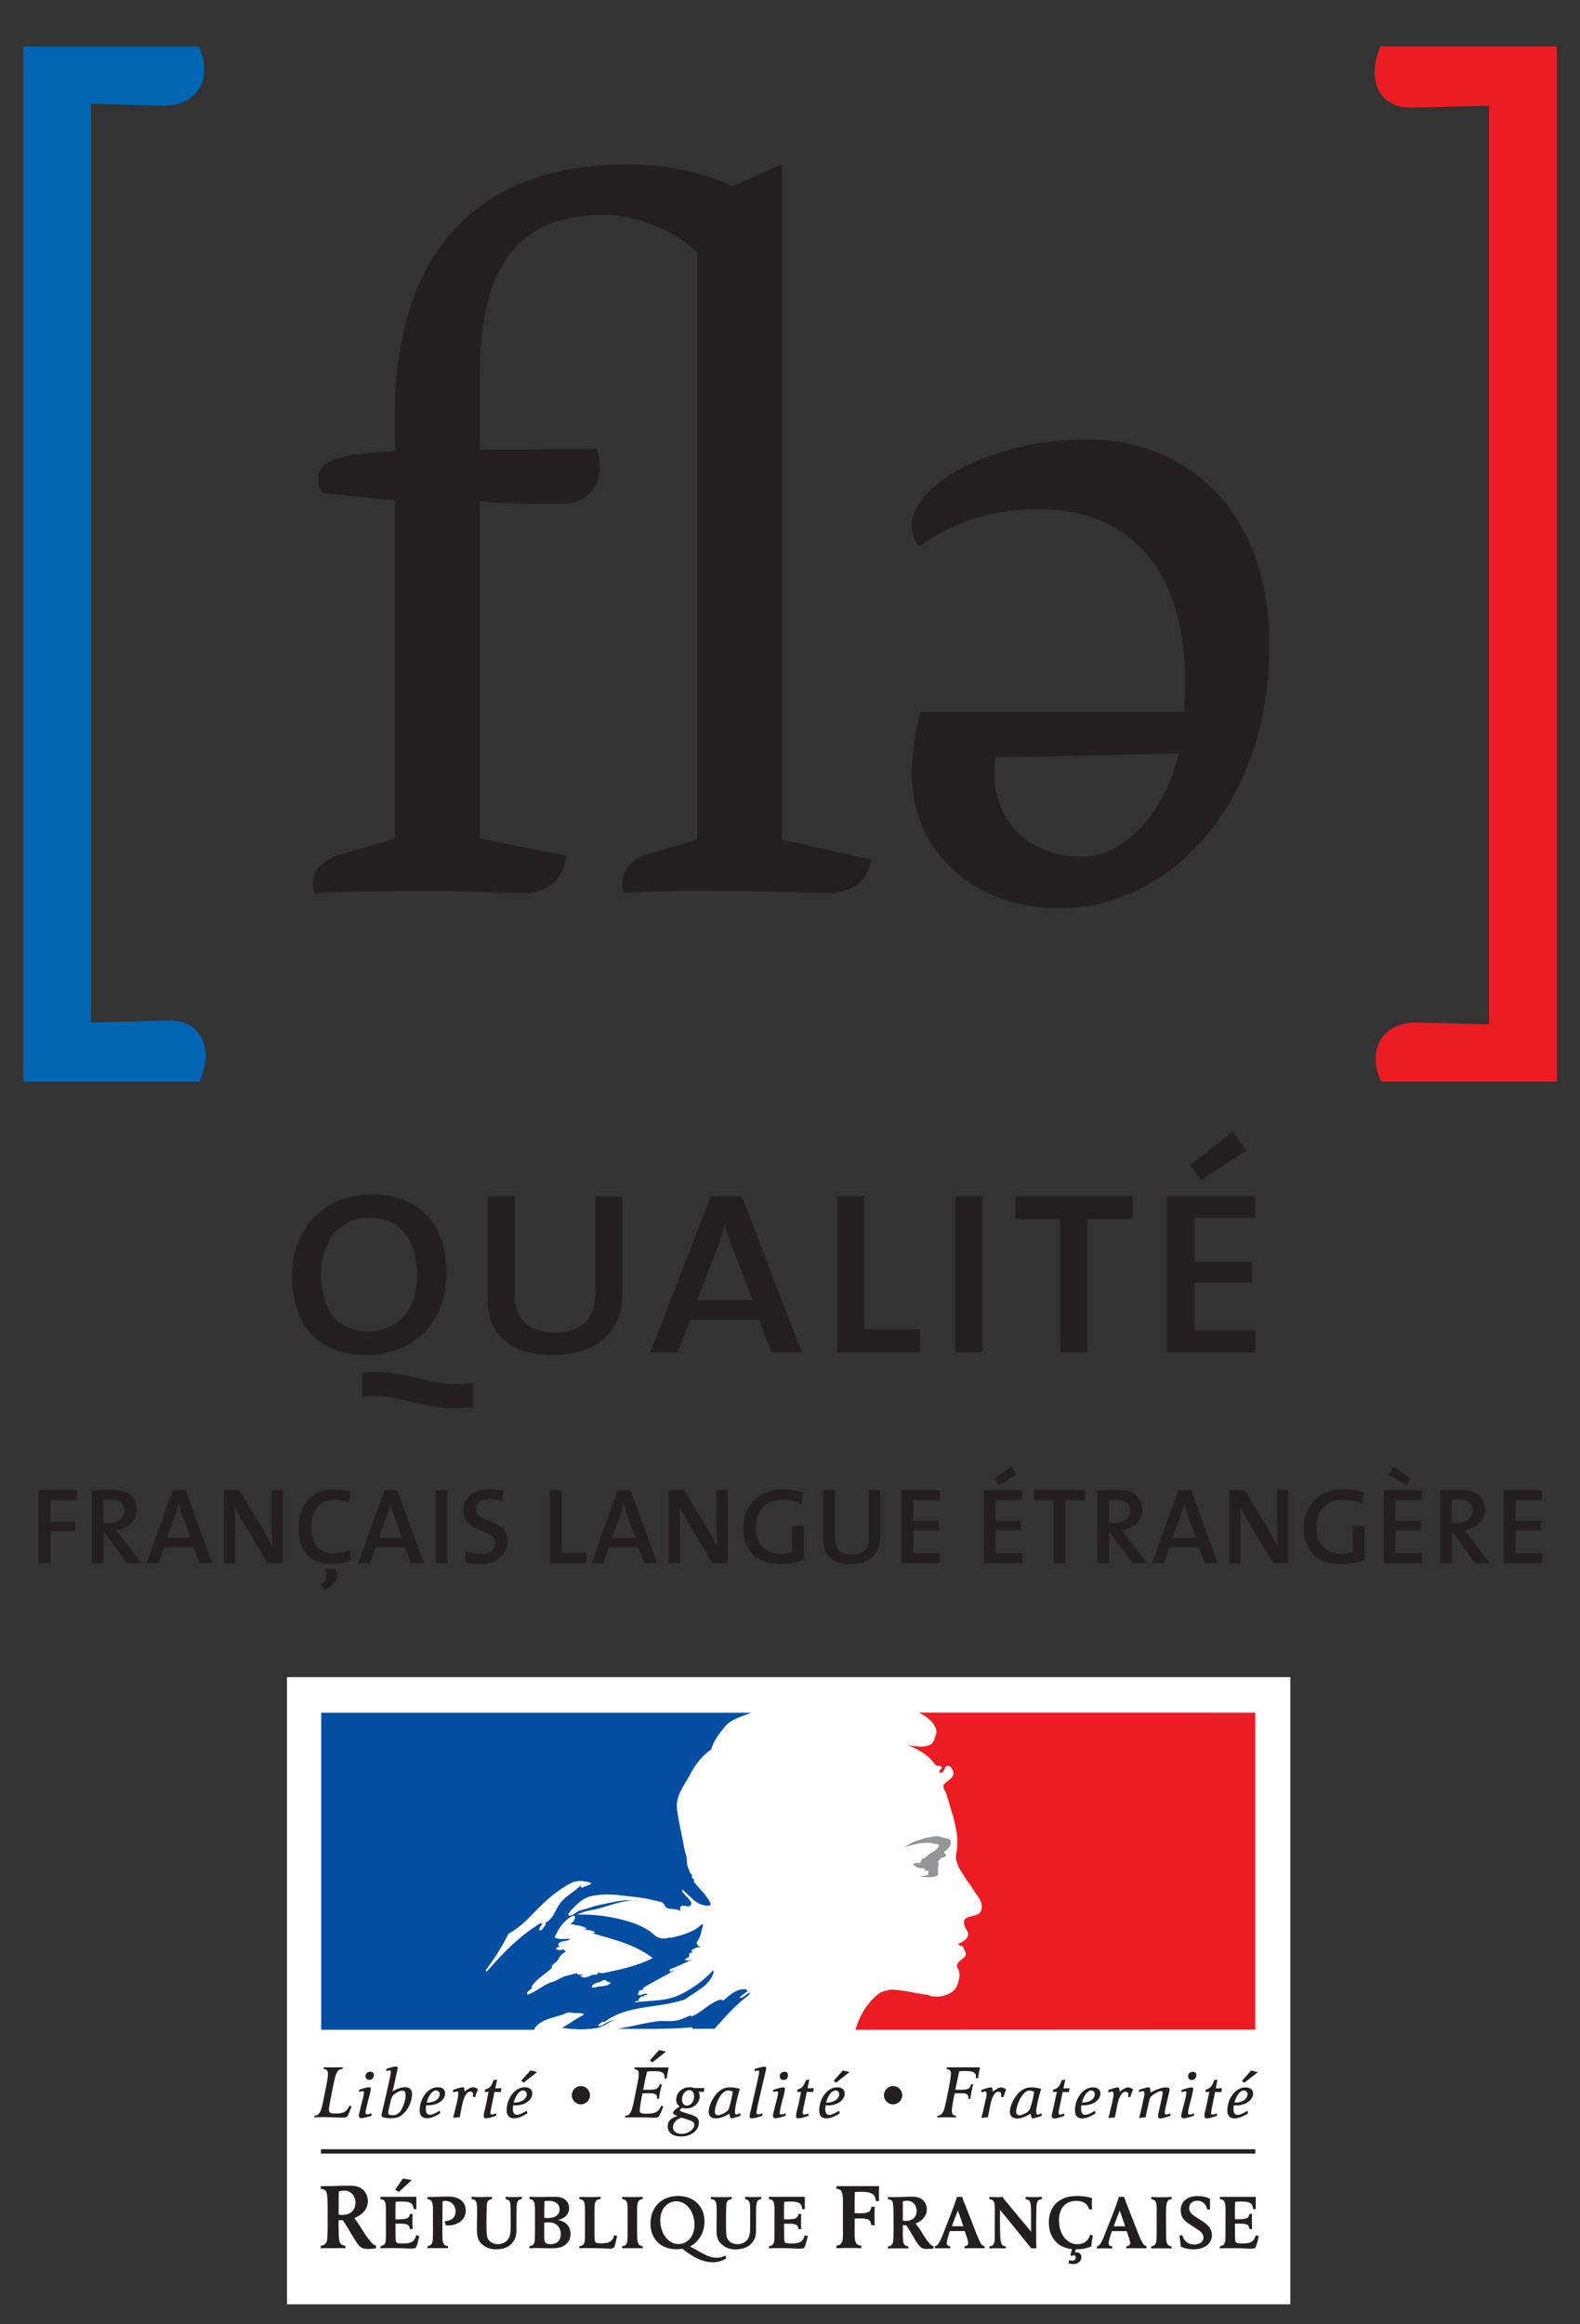
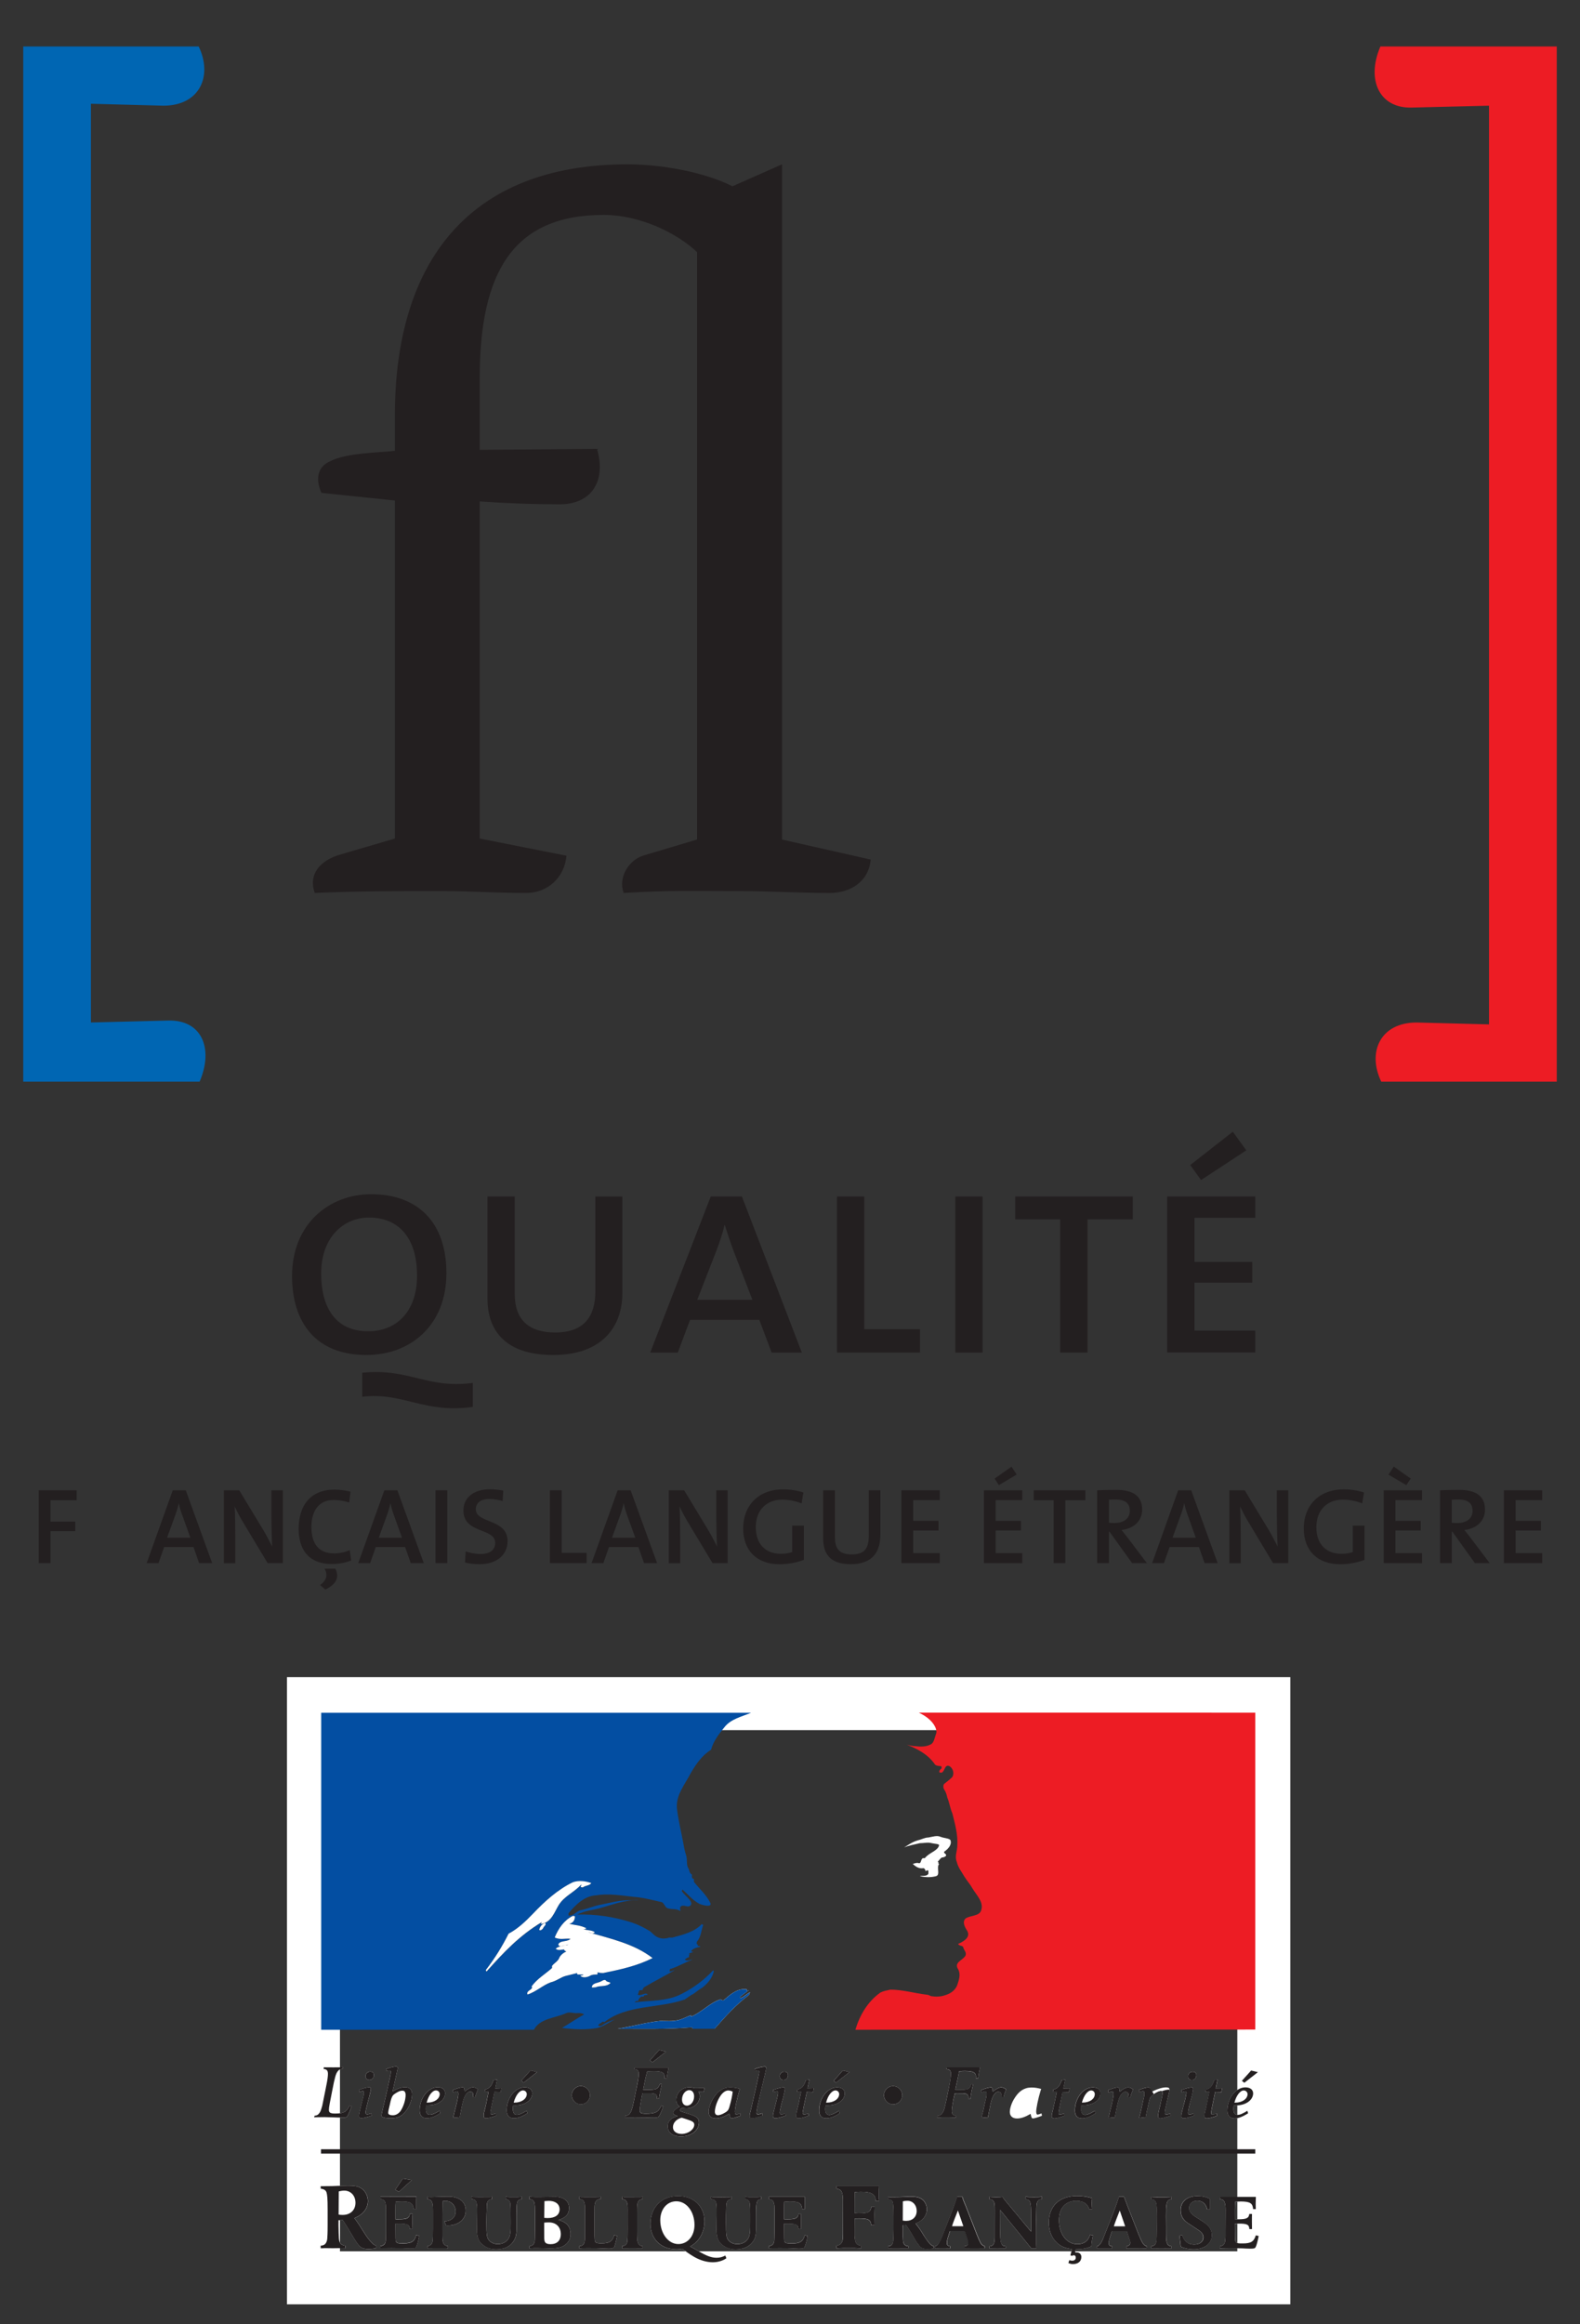
<svg xmlns="http://www.w3.org/2000/svg" version="1.2" baseProfile="tiny" id="Calque_1" x="0px" y="0px" width="68px" height="100px" viewBox="0 0 68 100" overflow="inherit" xml:space="preserve">
  <rect x="0" y="0" width="68" height="100" fill="#333333" stroke="none" />
-   <rect x="13.491" y="73.296" fill="#FFFFFF" width="40.901" height="24.704" />
  <rect x="13.491" y="73.296" fill="none" stroke="#FFFFFF" stroke-width="2.281" width="40.901" height="24.704" />
  <path fill="#231F20" d="M15.769,58.298c-2.18,0-3.2-1.407-3.2-3.397c0-2.221,1.574-3.521,3.406-3.521  c1.973,0,3.238,1.174,3.238,3.396C19.214,57.02,17.667,58.298,15.769,58.298 M15.885,52.384c-1.096,0-2.063,0.839-2.063,2.414  c0,1.367,0.553,2.479,2.025,2.479c1.172,0,2.102-0.799,2.102-2.402C17.949,53.248,17.148,52.384,15.885,52.384z M15.588,60.094  v-1.033c2.038-0.207,2.762,0.697,4.761,0.438v1.032C18.246,60.829,17.367,59.886,15.588,60.094z" />
  <path fill="#231F20" d="M23.806,58.298c-1.86,0-2.826-0.876-2.826-2.428v-4.392h1.173v4.184c0,1.15,0.633,1.667,1.741,1.667  c1.266,0,1.729-0.71,1.729-1.781V51.48h1.162v4.158C26.785,57.07,25.921,58.298,23.806,58.298" />
  <path fill="#231F20" d="M33.209,58.193l-0.529-1.407h-2.981l-0.528,1.407h-1.187l2.606-6.715h1.34l2.58,6.715H33.209 M31.57,53.816  c-0.141-0.373-0.272-0.789-0.375-1.109h-0.012c-0.077,0.335-0.206,0.723-0.349,1.098l-0.826,2.118h2.374L31.57,53.816z" />
  <polyline fill="#231F20" points="36.021,58.193 36.021,51.479 37.195,51.479 37.195,57.188 39.594,57.188 39.594,58.193   36.021,58.193 " />
  <rect x="41.116" y="51.479" fill="#231F20" width="1.173" height="6.715" />
  <polyline fill="#231F20" points="46.803,52.461 46.803,58.193 45.629,58.193 45.629,52.461 43.693,52.461 43.693,51.479   48.752,51.479 48.752,52.461 46.803,52.461 " />
  <g>
    <path fill="#231F20" d="M50.232,58.193v-6.715h3.793v0.918h-2.616v1.896h2.487v0.893h-2.487v2.064h2.616v0.939h-3.793    M51.691,50.77l-0.465-0.646l1.832-1.433l0.58,0.801L51.691,50.77z" />
    <path fill="#0066B3" d="M1,46.538V2h7.551c0.614,1.273,0.041,2.547-1.518,2.547l-3.12-0.083v39.527l3.324-0.083   c1.438-0.041,1.97,1.191,1.354,2.629L1,46.538" />
  </g>
  <path fill="#231F20" d="M35.706,38.419c-1.396,0-2.503-0.08-3.898-0.08c-2.011,0-2.956-0.042-4.966,0.08  c-0.246-0.657,0.206-1.396,0.82-1.602l2.339-0.698v-25.27c-0.86-0.821-2.461-1.603-4.021-1.603c-3.897,0-5.334,2.466-5.334,7.026  v3.082l5.047-0.042c0.41,1.398-0.246,2.385-1.599,2.385c-1.149,0-2.3-0.042-3.448-0.124v14.504l3.733,0.739  c-0.082,0.945-0.819,1.602-1.722,1.602c-1.52,0-2.216-0.08-3.734-0.08c-1.888,0-3.49,0-5.377,0.08  c-0.288-0.822,0.246-1.396,1.067-1.643l2.382-0.698V21.534l-3.161-0.329c-0.247-0.534-0.205-1.109,0.368-1.356  c0.699-0.371,2.095-0.371,2.793-0.452v-1.519c0-6.575,3.159-10.808,10.013-10.808c1.559,0,3.406,0.371,4.513,0.946l2.135-0.946  v29.05l3.817,0.862C37.389,37.926,36.609,38.419,35.706,38.419" />
-   <path fill="#231F20" d="M39.645,30.613h11.328c0-0.247,0.041-0.945,0.041-1.191c0-5.011-2.422-7.519-6.402-7.519  c-2.01,0-3.772,0.657-5.047,1.602c-0.203-0.205-0.328-0.493-0.328-0.903c0-1.686,3.324-3.699,7.593-3.699  c3.772,0,7.799,2.59,7.799,8.876c0,6.943-4.394,11.298-9.028,11.298c-3.57,0-6.361-2.301-6.361-5.835  C39.236,32.544,39.4,31.312,39.645,30.613 M50.725,32.42l-7.877,0.165c-0.371,2.466,1.229,4.273,3.734,4.273  C48.221,36.858,50.068,35.215,50.725,32.42z" />
  <path fill="#ED1C24" d="M67,2v44.538h-7.553c-0.615-1.272-0.039-2.546,1.52-2.546l3.117,0.081V4.547l-3.322,0.081  C59.367,4.67,58.791,3.438,59.409,2H67" />
  <polyline fill="#231F20" points="2.173,64.547 2.173,65.465 3.24,65.465 3.24,65.878 2.173,65.878 2.173,67.251 1.668,67.251   1.668,64.119 3.299,64.119 3.299,64.547 2.173,64.547 " />
-   <path fill="#231F20" d="M5.449,67.251l-0.972-1.354H4.455v1.354H3.948v-3.132c0.229-0.014,0.487-0.018,0.84-0.018  c0.649,0,1.094,0.228,1.094,0.848c0,0.502-0.375,0.82-0.886,0.877c0.087,0.111,0.185,0.232,0.264,0.335l0.826,1.09H5.449   M4.718,64.514c-0.097,0-0.19,0.006-0.263,0.01v0.992c0.046,0.006,0.135,0.01,0.245,0.01c0.406,0,0.654-0.209,0.654-0.521  C5.354,64.662,5.14,64.514,4.718,64.514z" />
  <path fill="#231F20" d="M8.569,67.251l-0.24-0.69H7.063l-0.241,0.69H6.313l1.122-3.132h0.56l1.137,3.132H8.569 M7.839,65.172  c-0.062-0.162-0.105-0.311-0.141-0.482H7.689c-0.033,0.158-0.084,0.33-0.145,0.498L7.19,66.158h1.003L7.839,65.172z" />
  <path fill="#231F20" d="M11.518,67.251l-1.071-1.781c-0.139-0.229-0.25-0.45-0.347-0.659c0.019,0.309,0.027,0.943,0.027,1.39v1.053  H9.636V64.12h0.662l1.034,1.708c0.139,0.232,0.264,0.482,0.381,0.71c-0.019-0.356-0.033-1.031-0.033-1.488v-0.93h0.492v3.132  L11.518,67.251" />
  <path fill="#231F20" d="M14.284,67.289c-1.047,0-1.431-0.678-1.431-1.514c0-0.977,0.49-1.686,1.542-1.686  c0.23,0,0.474,0.036,0.689,0.087l-0.055,0.466c-0.227-0.069-0.449-0.107-0.674-0.107c-0.657,0-0.952,0.501-0.952,1.156  c0,0.729,0.309,1.143,0.991,1.143c0.213,0,0.486-0.061,0.658-0.143l0.061,0.447C14.877,67.232,14.586,67.289,14.284,67.289   M14.002,68.389l-0.226-0.195c0.291-0.209,0.336-0.448,0.193-0.703h0.463C14.586,67.799,14.55,68.123,14.002,68.389z" />
  <path fill="#231F20" d="M17.677,67.251l-0.241-0.69h-1.264l-0.242,0.69h-0.511l1.122-3.132h0.562l1.135,3.132H17.677 M16.946,65.172  c-0.06-0.162-0.1-0.311-0.14-0.482h-0.008c-0.032,0.158-0.083,0.33-0.144,0.498l-0.353,0.972h1L16.946,65.172z" />
  <rect x="18.744" y="64.119" fill="#231F20" width="0.506" height="3.131" />
  <path fill="#231F20" d="M20.645,67.297c-0.228,0-0.449-0.025-0.632-0.072l0.029-0.479c0.175,0.064,0.422,0.115,0.648,0.115  c0.345,0,0.622-0.145,0.622-0.481c0-0.659-1.368-0.38-1.368-1.394c0-0.537,0.421-0.912,1.15-0.912c0.185,0,0.375,0.023,0.565,0.056  l-0.028,0.451c-0.181-0.056-0.38-0.09-0.566-0.09c-0.39,0-0.588,0.183-0.588,0.442c0,0.625,1.368,0.394,1.368,1.373  C21.846,66.88,21.392,67.297,20.645,67.297" />
  <polyline fill="#231F20" points="23.666,67.251 23.666,64.119 24.173,64.119 24.173,66.811 25.247,66.811 25.247,67.251   23.666,67.251 " />
  <path fill="#231F20" d="M27.717,67.251l-0.241-0.69H26.21l-0.242,0.69H25.46l1.122-3.132h0.56l1.137,3.132H27.717 M26.984,65.172  c-0.06-0.162-0.101-0.311-0.138-0.482h-0.008c-0.034,0.158-0.085,0.33-0.145,0.498l-0.353,0.971h1.002L26.984,65.172z" />
  <path fill="#231F20" d="M30.666,67.251l-1.072-1.781c-0.138-0.229-0.25-0.45-0.347-0.659c0.018,0.309,0.027,0.943,0.027,1.39v1.053  h-0.491V64.12h0.663l1.033,1.708c0.14,0.232,0.265,0.482,0.38,0.71c-0.019-0.356-0.033-1.031-0.033-1.488v-0.93h0.492v3.132  L30.666,67.251" />
  <path fill="#231F20" d="M34.498,64.682c-0.26-0.103-0.546-0.162-0.833-0.162c-0.631,0-1.137,0.407-1.137,1.185  c0,0.726,0.414,1.146,1.084,1.146c0.181,0,0.339-0.029,0.482-0.074v-1.139h0.503v1.473c-0.312,0.119-0.688,0.188-1.046,0.188  c-0.969,0-1.566-0.579-1.566-1.544c0-0.971,0.648-1.677,1.719-1.677c0.302,0,0.598,0.046,0.872,0.134L34.498,64.682" />
  <path fill="#231F20" d="M36.618,67.297c-0.981,0-1.19-0.537-1.19-1.113V64.12h0.506v2.026c0,0.418,0.139,0.732,0.719,0.732  c0.51,0,0.738-0.214,0.738-0.798v-1.963h0.498v1.927C37.887,66.88,37.438,67.297,36.618,67.297" />
  <polyline fill="#231F20" points="38.795,67.251 38.795,64.119 40.445,64.119 40.445,64.541 39.301,64.541 39.301,65.432   40.391,65.432 40.391,65.848 39.301,65.848 39.301,66.82 40.445,66.82 40.445,67.251 38.795,67.251 " />
  <path fill="#231F20" d="M42.346,67.251v-3.132h1.65v0.422h-1.145v0.891h1.088v0.416h-1.088v0.973h1.145v0.433L42.346,67.251   M42.99,63.896l-0.184-0.282l0.727-0.511l0.223,0.338L42.99,63.896z" />
  <polyline fill="#231F20" points="45.85,64.547 45.85,67.251 45.346,67.251 45.346,64.547 44.488,64.547 44.488,64.119   46.713,64.119 46.713,64.547 45.85,64.547 " />
  <path fill="#231F20" d="M48.723,67.251l-0.974-1.354h-0.021v1.354h-0.508v-3.132c0.229-0.014,0.487-0.018,0.842-0.018  c0.647,0,1.094,0.228,1.094,0.848c0,0.502-0.377,0.82-0.887,0.877c0.088,0.111,0.187,0.232,0.266,0.335l0.824,1.09H48.723   M47.991,64.514c-0.097,0-0.188,0.006-0.263,0.01v0.992c0.045,0.006,0.133,0.01,0.242,0.01c0.407,0,0.655-0.209,0.655-0.521  C48.627,64.662,48.413,64.514,47.991,64.514z" />
  <path fill="#231F20" d="M51.842,67.251l-0.242-0.69h-1.264l-0.242,0.69h-0.508l1.12-3.132h0.562l1.137,3.132H51.842 M51.111,65.172  c-0.062-0.162-0.103-0.311-0.141-0.482H50.96c-0.03,0.158-0.082,0.33-0.144,0.498l-0.354,0.972h1.002L51.111,65.172z" />
  <path fill="#231F20" d="M54.79,67.251l-1.069-1.781c-0.141-0.229-0.25-0.45-0.35-0.659c0.02,0.309,0.027,0.943,0.027,1.39v1.053  H52.91V64.12h0.662l1.033,1.708c0.138,0.232,0.264,0.482,0.381,0.71c-0.021-0.356-0.034-1.031-0.034-1.488v-0.93h0.493v3.132  L54.79,67.251" />
  <path fill="#231F20" d="M58.625,64.682c-0.258-0.103-0.546-0.162-0.834-0.162c-0.63,0-1.137,0.407-1.137,1.185  c0,0.726,0.412,1.146,1.084,1.146c0.184,0,0.34-0.029,0.482-0.074v-1.139h0.506v1.473c-0.312,0.119-0.69,0.188-1.047,0.188  c-0.973,0-1.568-0.579-1.568-1.544c0-0.971,0.647-1.677,1.723-1.677c0.301,0,0.596,0.046,0.871,0.134L58.625,64.682" />
  <path fill="#231F20" d="M59.553,67.251v-3.132h1.649v0.422h-1.146v0.891h1.088v0.416h-1.088v0.973h1.146v0.433L59.553,67.251   M60.525,63.896l-0.767-0.451l0.228-0.346l0.729,0.515L60.525,63.896z" />
  <path fill="#231F20" d="M63.477,67.251l-0.971-1.354h-0.023v1.354h-0.506v-3.132c0.229-0.014,0.486-0.018,0.838-0.018  c0.65,0,1.096,0.228,1.096,0.848c0,0.502-0.375,0.82-0.887,0.877c0.09,0.111,0.188,0.232,0.264,0.335l0.826,1.09H63.477   M62.744,64.514c-0.096,0-0.188,0.006-0.264,0.01v0.992c0.049,0.006,0.135,0.01,0.246,0.01c0.407,0,0.651-0.209,0.651-0.521  C63.379,64.662,63.167,64.514,62.744,64.514z" />
  <polyline fill="#231F20" points="64.725,67.251 64.725,64.119 66.374,64.119 66.374,64.541 65.229,64.541 65.229,65.432   66.318,65.432 66.318,65.848 65.229,65.848 65.229,66.82 66.374,66.82 66.374,67.251 64.725,67.251 " />
  <path fill="#FFFFFF" d="M18.923,90.098c0.002-0.095-0.073-0.16-0.158-0.16c-0.157,0-0.318,0.209-0.401,0.524l0.039-0.001  C18.697,90.462,18.923,90.299,18.923,90.098" />
  <path fill="#FFFFFF" d="M47.118,90.1c0-0.091-0.069-0.158-0.153-0.158c-0.154-0.002-0.316,0.211-0.4,0.521h0.027  C46.898,90.466,47.118,90.305,47.118,90.1" />
  <path fill="#FFFFFF" d="M40.973,95.781h0.488l-0.234-0.678C41.139,95.329,41.018,95.621,40.973,95.781" />
  <path fill="#FFFFFF" d="M47.938,95.783h0.486l-0.232-0.678C48.102,95.331,47.986,95.623,47.938,95.783" />
  <path fill="#FFFFFF" d="M16.903,91.005c0.137,0,0.249-0.065,0.335-0.181c0.126-0.192,0.218-0.479,0.219-0.689  c-0.001-0.121-0.045-0.189-0.138-0.188c-0.055,0-0.128,0.016-0.216,0.068c-0.094,0.051-0.164,0.101-0.199,0.146  c-0.042,0.061-0.082,0.16-0.124,0.377c-0.05,0.193-0.075,0.318-0.073,0.367C16.708,90.966,16.78,91.005,16.903,91.005" />
  <path fill="#FFFFFF" d="M29.565,90.592c0.168,0,0.308-0.183,0.308-0.396c0.001-0.162-0.084-0.269-0.208-0.269  c-0.17,0-0.312,0.185-0.312,0.405C29.353,90.484,29.434,90.592,29.565,90.592" />
  <path fill="#FFFFFF" d="M22.671,90.098c0-0.093-0.074-0.16-0.16-0.16c-0.157,0-0.318,0.213-0.402,0.524h0.036  C22.444,90.462,22.67,90.299,22.671,90.098" />
  <path fill="#FFFFFF" d="M39.455,95.118c0-0.25-0.168-0.435-0.398-0.435c-0.062,0-0.117,0.008-0.197,0.024c0,0.194,0,0.552,0,0.824  c0.035,0.008,0.099,0.012,0.146,0.012C39.279,95.545,39.455,95.376,39.455,95.118" />
  <path fill="#FFFFFF" d="M43.948,90.223c-0.128,0.195-0.216,0.461-0.216,0.633c0,0.103,0.051,0.153,0.133,0.153  c0.119,0.001,0.328-0.108,0.406-0.188c0.049-0.04,0.069-0.109,0.104-0.234c0.056-0.195,0.103-0.381,0.131-0.593  c-0.069-0.028-0.141-0.048-0.194-0.048C44.184,89.943,44.053,90.044,43.948,90.223" />
  <path fill="#FFFFFF" d="M29.339,91.809c0.279,0,0.541-0.191,0.541-0.396c0-0.08-0.048-0.131-0.165-0.177  c-0.112-0.041-0.241-0.086-0.376-0.125c-0.227,0.058-0.376,0.22-0.376,0.408C28.961,91.689,29.105,91.809,29.339,91.809" />
  <path fill="#FFFFFF" d="M30.977,90.22c-0.123,0.196-0.21,0.462-0.212,0.632c0.001,0.104,0.048,0.154,0.135,0.154  c0.115,0.002,0.329-0.107,0.409-0.189c0.043-0.043,0.07-0.109,0.1-0.23c0.056-0.195,0.1-0.383,0.124-0.595  c-0.063-0.027-0.133-0.05-0.191-0.05C31.217,89.939,31.084,90.043,30.977,90.22" />
  <path fill="#FFFFFF" d="M53.693,90.102c-0.002-0.091-0.08-0.16-0.164-0.16c-0.154,0-0.32,0.213-0.402,0.524h0.036  C53.459,90.466,53.689,90.305,53.693,90.102" />
  <path fill="#FFFFFF" d="M36.116,90.098c0-0.091-0.071-0.158-0.157-0.158c-0.156,0-0.324,0.211-0.406,0.523h0.039  C35.889,90.463,36.116,90.303,36.116,90.098" />
  <path fill="#FFFFFF" d="M15.299,94.773c0-0.309-0.202-0.522-0.477-0.524c-0.08,0-0.156,0.009-0.242,0.035  c-0.001,0.229-0.005,0.659-0.008,0.993c0.045,0.015,0.125,0.017,0.18,0.017C15.077,95.295,15.299,95.089,15.299,94.773" />
  <path fill="#FFFFFF" d="M15.605,89.967c-0.026,0.002-0.053,0.012-0.121,0.034l-0.021,0.002l-0.01-0.089  c0.172-0.066,0.353-0.112,0.436-0.112c0.049,0,0.074,0.021,0.073,0.06c0.001,0.039-0.017,0.144-0.077,0.367l-0.051,0.188  c-0.077,0.313-0.102,0.424-0.101,0.479c-0.001,0.045,0.03,0.074,0.076,0.074c0.024,0,0.083-0.015,0.175-0.047L16,91.021  c-0.176,0.062-0.363,0.112-0.447,0.11c-0.071,0-0.108-0.034-0.108-0.098c0-0.024,0.009-0.079,0.027-0.149  c0.039-0.171,0.093-0.4,0.127-0.521c0.05-0.17,0.064-0.283,0.064-0.331C15.658,89.984,15.645,89.967,15.605,89.967 M15.731,89.326  c0-0.113,0.091-0.197,0.202-0.197c0.1,0,0.158,0.057,0.158,0.15c0,0.117-0.081,0.205-0.191,0.205  C15.798,89.484,15.73,89.421,15.731,89.326z M16.77,89.074c-0.025,0-0.097,0.014-0.146,0.025v-0.089L16.662,89  c0.171-0.061,0.313-0.092,0.385-0.092c0.042-0.001,0.07,0.021,0.07,0.053c0.001,0.037-0.02,0.118-0.072,0.354l-0.095,0.43  c-0.033,0.14-0.045,0.191-0.058,0.234c0.207-0.119,0.379-0.179,0.544-0.179c0.2,0,0.298,0.104,0.298,0.306  c-0.002,0.303-0.172,0.672-0.412,0.873c-0.129,0.108-0.275,0.157-0.501,0.157c-0.249,0-0.402-0.044-0.401-0.106  c-0.001-0.022,0.002-0.06,0.032-0.195l0.171-0.732c0.053-0.231,0.098-0.427,0.151-0.685c0.038-0.157,0.047-0.242,0.047-0.286  C16.822,89.094,16.798,89.074,16.77,89.074z M18.496,90.984c0.103,0,0.231-0.058,0.424-0.174l0.033,0.105  c-0.238,0.148-0.415,0.219-0.583,0.219c-0.199,0-0.309-0.115-0.309-0.335c0.001-0.536,0.362-1,0.78-1  c0.198,0,0.315,0.099,0.315,0.261c0,0.297-0.312,0.515-0.721,0.515c-0.024-0.002-0.055-0.002-0.097,0  c-0.006,0.059-0.012,0.106-0.011,0.153C18.327,90.896,18.381,90.984,18.496,90.984z M20.223,89.986c-0.046,0-0.095,0.027-0.135,0.08  c-0.124,0.135-0.174,0.354-0.243,0.711l-0.061,0.314c-0.12,0.006-0.15,0.014-0.283,0.024c0.029-0.12,0.053-0.22,0.078-0.326  l0.075-0.301c0.046-0.204,0.071-0.328,0.071-0.396c0-0.082-0.017-0.116-0.058-0.116c-0.019,0-0.05,0.006-0.08,0.019L19.5,90.02  l-0.005-0.1c0.156-0.064,0.337-0.118,0.419-0.118c0.032,0,0.056,0.017,0.065,0.052c0.004,0.037,0.008,0.084,0.014,0.136  c0.148-0.119,0.271-0.187,0.365-0.187c0.06,0,0.134,0.032,0.213,0.086c-0.049,0.116-0.096,0.223-0.118,0.338l-0.109-0.015  c0.01-0.039,0.014-0.083,0.014-0.122C20.359,90.027,20.304,89.984,20.223,89.986z M20.859,90.003l0.024-0.108  c0.219-0.039,0.294-0.211,0.356-0.4l0.155-0.028l-0.081,0.384l0.265-0.009l-0.031,0.166l-0.268-0.009l-0.135,0.664  c-0.037,0.172-0.042,0.218-0.042,0.24c0,0.051,0.021,0.07,0.072,0.072c0.011-0.002,0.067-0.014,0.142-0.037l0.031-0.01l0.01,0.094  c-0.172,0.068-0.341,0.115-0.438,0.115c-0.067,0-0.103-0.031-0.103-0.095c-0.002-0.056,0.006-0.135,0.035-0.237  c0.029-0.109,0.054-0.203,0.079-0.332l0.093-0.476L20.859,90.003z M22.587,89.802c0.202,0,0.32,0.104,0.321,0.261  c-0.001,0.297-0.315,0.518-0.728,0.518c-0.026,0-0.056,0-0.094-0.002c-0.009,0.058-0.011,0.107-0.013,0.152  c0,0.168,0.062,0.256,0.168,0.256c0.107,0,0.229-0.057,0.426-0.176l0.033,0.108c-0.234,0.149-0.414,0.218-0.583,0.218  c-0.194,0-0.31-0.117-0.311-0.335C21.804,90.268,22.169,89.802,22.587,89.802z M22.431,89.52l0.4-0.44l0.287,0.067l-0.579,0.457  L22.431,89.52z M24.609,90.143c-0.001-0.216,0.179-0.395,0.389-0.395c0.215,0.001,0.393,0.179,0.395,0.396  c0,0.213-0.179,0.391-0.394,0.391C24.788,90.535,24.608,90.359,24.609,90.143z M27.299,89.016l0.013-0.07h1.466  c-0.036,0.146-0.066,0.318-0.087,0.478h-0.093c0.004-0.037,0.004-0.051,0.004-0.073c0.001-0.179-0.114-0.242-0.434-0.242  c-0.108,0-0.215,0-0.315,0.015c-0.074,0.267-0.12,0.499-0.173,0.785c0.053,0,0.066,0,0.12,0c0.207,0,0.288,0,0.368-0.017  c0.116-0.02,0.188-0.095,0.228-0.223h0.087c-0.048,0.191-0.103,0.462-0.127,0.625H28.27c0.004-0.021,0.004-0.041,0.006-0.059  c0-0.137-0.084-0.178-0.351-0.178c-0.159,0-0.215,0-0.277,0c-0.012,0.079,0,0.012-0.071,0.383c-0.031,0.181-0.043,0.291-0.045,0.354  c0,0.11,0.053,0.142,0.269,0.142c0.408,0,0.533-0.062,0.661-0.343l0.081,0.032c-0.071,0.212-0.147,0.387-0.197,0.439  c-0.029,0.035-0.07,0.047-0.209,0.047c-0.112,0-0.226-0.004-0.334-0.01c-0.156-0.002-0.306-0.004-0.454-0.004  c-0.152,0-0.301,0.002-0.451,0.002l0.01-0.068c0.102-0.01,0.162-0.04,0.199-0.104c0.05-0.058,0.081-0.146,0.131-0.333  c0.041-0.182,0.055-0.256,0.128-0.615l0.052-0.259c0.052-0.251,0.07-0.409,0.07-0.489C27.49,89.09,27.442,89.034,27.299,89.016z   M27.972,88.646l0.396-0.447l0.294,0.07l-0.583,0.461L27.972,88.646z M28.971,90.902c-0.001-0.067,0.094-0.156,0.285-0.271  c-0.099-0.063-0.151-0.159-0.151-0.284c0-0.308,0.248-0.546,0.567-0.546c0.092,0,0.152,0.017,0.22,0.037l0.429-0.002l-0.035,0.165  l-0.22-0.005c0.037,0.069,0.05,0.119,0.05,0.194c-0.002,0.291-0.253,0.522-0.575,0.522c-0.058,0-0.106-0.008-0.17-0.024  c-0.084,0.05-0.108,0.069-0.108,0.103c0,0.034,0.035,0.049,0.18,0.097l0.253,0.082c0.261,0.079,0.387,0.158,0.387,0.344  c0,0.344-0.336,0.607-0.77,0.607c-0.352,0-0.574-0.165-0.574-0.438c0-0.25,0.168-0.373,0.427-0.439  C29.006,90.986,28.971,90.959,28.971,90.902z M31.682,90.977c0.036,0,0.097-0.021,0.181-0.053l0.01,0.104  c-0.164,0.062-0.323,0.111-0.375,0.111c-0.059,0-0.083-0.039-0.108-0.197c-0.243,0.141-0.414,0.201-0.584,0.201  c-0.198-0.002-0.306-0.104-0.308-0.281c0.003-0.17,0.085-0.412,0.215-0.611c0.171-0.271,0.389-0.443,0.719-0.443  c0.142,0,0.276,0.025,0.41,0.064l-0.018,0.053c-0.106,0.371-0.195,0.78-0.195,0.919C31.629,90.925,31.65,90.977,31.682,90.977z   M38.042,90.146c0-0.221,0.183-0.396,0.394-0.396c0.217,0,0.396,0.176,0.396,0.396c0,0.215-0.182,0.393-0.396,0.393  C38.225,90.538,38.042,90.359,38.042,90.146z M40.734,89.02l0.014-0.071h1.428c-0.029,0.146-0.062,0.312-0.084,0.469h-0.095  c0.003-0.031,0.007-0.058,0.007-0.073c0-0.062-0.02-0.111-0.062-0.15c-0.062-0.061-0.178-0.088-0.418-0.088  c-0.069,0-0.156,0.004-0.244,0.013c-0.053,0.266-0.102,0.521-0.166,0.791c0.062,0,0.131,0.004,0.189,0.004  c0.354,0,0.43-0.028,0.495-0.239h0.084c-0.053,0.211-0.092,0.414-0.12,0.629h-0.089c0.009-0.022,0.009-0.039,0.009-0.059  c0-0.051-0.023-0.107-0.062-0.135c-0.053-0.039-0.117-0.049-0.314-0.047c-0.101-0.002-0.125,0-0.211,0.002l-0.051,0.215  c-0.062,0.31-0.078,0.455-0.08,0.547c0.002,0.134,0.059,0.191,0.195,0.211L41.137,91.1H41.09c-0.023,0-0.17-0.006-0.289-0.006  c-0.136,0-0.373,0-0.414,0.006l-0.055,0.002l0.012-0.065c0.094-0.015,0.155-0.042,0.198-0.104c0.056-0.06,0.089-0.147,0.132-0.332  c0.045-0.188,0.061-0.283,0.131-0.619l0.053-0.256c0.051-0.257,0.066-0.41,0.068-0.492C40.926,89.092,40.875,89.037,40.734,89.02z   M42.963,89.991c-0.051-0.002-0.1,0.026-0.143,0.079c-0.123,0.134-0.174,0.354-0.24,0.713l-0.062,0.314  c-0.121,0.002-0.154,0.012-0.279,0.022c0.029-0.12,0.056-0.216,0.082-0.325l0.064-0.303c0.055-0.202,0.078-0.325,0.078-0.396  c0-0.082-0.023-0.119-0.062-0.119c-0.021,0-0.051,0.006-0.078,0.021l-0.081,0.022l-0.011-0.098c0.151-0.066,0.34-0.119,0.418-0.119  c0.033,0,0.056,0.018,0.061,0.051c0.006,0.037,0.018,0.082,0.018,0.135c0.147-0.118,0.275-0.186,0.365-0.186  c0.061,0,0.139,0.033,0.211,0.088c-0.049,0.114-0.088,0.224-0.115,0.334l-0.104-0.013c0.009-0.038,0.009-0.08,0.009-0.124  C43.092,90.033,43.04,89.991,42.963,89.991z M44.654,90.979c0.025,0,0.098-0.021,0.172-0.053l0.016,0.104  c-0.168,0.062-0.326,0.113-0.384,0.113c-0.056-0.002-0.069-0.039-0.103-0.197c-0.238,0.139-0.418,0.199-0.584,0.199  c-0.194,0-0.31-0.104-0.31-0.28c0-0.169,0.082-0.413,0.215-0.612c0.173-0.271,0.39-0.441,0.718-0.441  c0.145,0,0.276,0.024,0.418,0.062l-0.021,0.053c-0.115,0.369-0.194,0.782-0.196,0.92C44.598,90.926,44.615,90.979,44.654,90.979z   M45.312,90.005l0.021-0.106c0.222-0.037,0.296-0.211,0.356-0.399l0.156-0.029l-0.082,0.382l0.271-0.007l-0.036,0.166l-0.27-0.006  L45.6,90.663c-0.039,0.173-0.041,0.222-0.041,0.243c0,0.051,0.02,0.072,0.068,0.072c0.02,0,0.062-0.014,0.137-0.037l0.035-0.01  l0.01,0.096c-0.164,0.065-0.338,0.117-0.435,0.117c-0.065-0.002-0.11-0.033-0.108-0.099c-0.002-0.055,0.012-0.136,0.041-0.235  c0.025-0.112,0.051-0.205,0.076-0.334l0.102-0.475L45.312,90.005z M46.695,90.989c0.104,0,0.229-0.058,0.423-0.175l0.032,0.107  c-0.234,0.15-0.414,0.219-0.584,0.221c-0.201,0-0.308-0.121-0.308-0.338c0-0.535,0.36-1,0.775-1c0.2,0,0.323,0.101,0.323,0.26  c0,0.295-0.317,0.515-0.729,0.515c-0.023,0-0.048,0-0.102,0c-0.002,0.06-0.008,0.108-0.008,0.153  C46.523,90.9,46.584,90.989,46.695,90.989z M48.424,89.991c-0.051,0-0.099,0.026-0.14,0.079c-0.125,0.136-0.175,0.354-0.244,0.713  L47.979,91.1c-0.119,0.004-0.15,0.012-0.277,0.024c0.033-0.119,0.058-0.218,0.082-0.327l0.076-0.303  c0.041-0.2,0.066-0.323,0.064-0.396c0.002-0.08-0.021-0.117-0.057-0.117c-0.021,0-0.053,0.009-0.086,0.02l-0.077,0.025l-0.011-0.101  c0.16-0.063,0.338-0.118,0.416-0.118c0.031,0,0.057,0.02,0.059,0.051c0.014,0.037,0.021,0.084,0.025,0.136  c0.143-0.118,0.271-0.187,0.363-0.187c0.059,0,0.135,0.031,0.213,0.086c-0.054,0.115-0.097,0.225-0.119,0.334l-0.105-0.01  c0.006-0.04,0.016-0.082,0.016-0.124C48.561,90.035,48.506,89.991,48.424,89.991z M50.182,89.807c0.104,0,0.149,0.026,0.15,0.092  c-0.001,0.068-0.021,0.179-0.092,0.438c-0.034,0.147-0.07,0.306-0.086,0.378c-0.018,0.1-0.027,0.149-0.027,0.19  c0,0.046,0.027,0.071,0.076,0.071c0.023,0,0.081-0.016,0.164-0.045l0.012,0.094c-0.176,0.062-0.365,0.117-0.443,0.117  c-0.063,0-0.1-0.041-0.1-0.101c0.002-0.037,0.012-0.11,0.049-0.269l0.033-0.14c0.096-0.401,0.119-0.536,0.119-0.592  c0-0.053-0.023-0.077-0.07-0.077c-0.057,0-0.146,0.036-0.24,0.094c-0.098,0.056-0.184,0.125-0.219,0.181  c-0.031,0.054-0.053,0.139-0.088,0.308c-0.057,0.235-0.084,0.396-0.115,0.547c-0.123,0.008-0.156,0.018-0.281,0.028  c0.066-0.238,0.111-0.438,0.158-0.662c0.055-0.224,0.072-0.325,0.072-0.382c0-0.073-0.021-0.112-0.072-0.112  c-0.024,0-0.078,0.015-0.158,0.045l-0.008-0.096c0.16-0.062,0.322-0.108,0.404-0.108c0.068,0,0.092,0.047,0.092,0.197v0.023  C49.756,89.893,50.006,89.807,50.182,89.807z M51.006,89.975c-0.031,0-0.056,0.01-0.123,0.032l-0.031,0.004l-0.008-0.089  c0.18-0.068,0.354-0.115,0.445-0.115c0.044,0,0.062,0.021,0.062,0.062s-0.017,0.146-0.07,0.366l-0.055,0.188  c-0.076,0.312-0.095,0.425-0.095,0.479c0,0.046,0.021,0.074,0.07,0.074c0.024,0,0.085-0.017,0.178-0.05l0.007,0.097  c-0.177,0.063-0.351,0.115-0.443,0.115c-0.064,0-0.107-0.037-0.107-0.098c0.002-0.025,0.008-0.081,0.025-0.152  c0.043-0.169,0.1-0.398,0.134-0.521c0.045-0.172,0.063-0.284,0.063-0.33S51.041,89.975,51.006,89.975z M51.133,89.332  c0-0.114,0.08-0.196,0.197-0.196c0.102,0,0.16,0.056,0.158,0.149c0,0.117-0.082,0.204-0.193,0.204  C51.198,89.49,51.133,89.43,51.133,89.332z M51.881,90.005l0.018-0.104c0.224-0.039,0.293-0.213,0.357-0.4l0.146-0.025l-0.076,0.381  l0.27-0.01l-0.029,0.168l-0.268-0.009l-0.135,0.663c-0.033,0.171-0.04,0.223-0.04,0.243c0.003,0.048,0.022,0.069,0.063,0.069  c0.021,0,0.071-0.014,0.146-0.037l0.042-0.012l0.006,0.098c-0.174,0.065-0.342,0.115-0.439,0.115c-0.063,0-0.104-0.03-0.104-0.097  c0-0.055,0.006-0.135,0.036-0.235c0.029-0.11,0.055-0.205,0.08-0.334l0.1-0.476L51.881,90.005z M53.264,90.99  c0.1,0.002,0.23-0.057,0.42-0.176l0.035,0.107c-0.24,0.15-0.424,0.221-0.58,0.223c-0.205-0.002-0.314-0.121-0.316-0.338  c0.002-0.535,0.365-1,0.777-1c0.207,0,0.33,0.099,0.334,0.258c-0.004,0.297-0.322,0.517-0.733,0.519  c-0.032,0-0.058-0.002-0.101-0.002c-0.008,0.06-0.014,0.108-0.012,0.153C53.088,90.902,53.148,90.99,53.264,90.99z M51.534,95.919  l-0.341-0.226c-0.243-0.148-0.383-0.31-0.383-0.604c-0.002-0.372,0.282-0.607,0.722-0.607c0.211,0,0.385,0.037,0.543,0.123  c-0.002,0.074-0.002,0.104-0.005,0.207c0.002,0.117,0,0.151,0.005,0.244h-0.126c-0.049-0.24-0.197-0.371-0.426-0.371  c-0.197,0-0.353,0.131-0.353,0.311c0,0.156,0.108,0.268,0.278,0.378l0.285,0.183c0.271,0.176,0.42,0.344,0.42,0.609  c0,0.361-0.317,0.607-0.781,0.607c-0.189,0-0.334-0.025-0.557-0.11c-0.01-0.128-0.034-0.319-0.057-0.481l0.125-0.016  c0.076,0.268,0.248,0.404,0.506,0.402c0.234,0,0.396-0.117,0.396-0.305C51.79,96.113,51.689,96.014,51.534,95.919z M50.188,95.907  c0,0.438,0.004,0.511,0.037,0.592c0.027,0.087,0.086,0.132,0.197,0.142v0.092l-0.074-0.002c-0.082-0.002-0.205-0.002-0.363-0.002  c-0.159,0-0.275,0-0.364,0.002l-0.074,0.002v-0.092c0.151-0.016,0.213-0.093,0.226-0.246c0.012-0.097,0.012-0.16,0.013-0.485  l-0.002-0.558c0.001-0.086,0.001-0.172,0.002-0.27c0-0.182-0.009-0.258-0.034-0.328c-0.023-0.086-0.094-0.125-0.201-0.14v-0.097  l0.074,0.01c0.088,0.002,0.207,0.002,0.365,0.002c0.16,0,0.281,0,0.363-0.004l0.073-0.008v0.096  c-0.138,0.012-0.211,0.103-0.219,0.25c-0.021,0.097-0.021,0.188-0.021,0.488L50.188,95.907z M48.6,96.305  c-0.037-0.121-0.063-0.201-0.104-0.32h-0.639l-0.062,0.195c-0.051,0.151-0.078,0.26-0.078,0.312c0,0.098,0.041,0.145,0.15,0.148  v0.09c-0.127,0-0.174-0.002-0.336-0.002c-0.148,0-0.201,0-0.32,0.006v-0.094c0.049-0.006,0.064-0.02,0.094-0.051  c0.068-0.056,0.135-0.169,0.229-0.423l0.318-0.802c0.084-0.217,0.219-0.563,0.306-0.852l0.223,0.002  c0.034,0.107,0.103,0.272,0.144,0.389l0.468,1.195c0.083,0.201,0.138,0.322,0.183,0.396c0.051,0.082,0.09,0.119,0.174,0.141  L49.34,96.73h-0.08c-0.078-0.002-0.195-0.002-0.353-0.002c-0.158,0-0.272,0-0.351,0l-0.084,0.006l0.002-0.094  c0.105-0.006,0.168-0.063,0.168-0.154C48.645,96.454,48.635,96.406,48.6,96.305z M46.334,96.906c0.135,0,0.206,0.088,0.206,0.197  c0,0.183-0.14,0.307-0.366,0.307c-0.062,0-0.123-0.016-0.193-0.045l0.039-0.125c0.043,0.014,0.084,0.023,0.119,0.023  c0.096,0.002,0.16-0.047,0.16-0.13c0-0.069-0.033-0.106-0.08-0.106c-0.029,0-0.055,0.012-0.08,0.027l-0.072-0.021l0.07-0.271  c-0.291-0.027-0.51-0.123-0.686-0.307c-0.206-0.211-0.312-0.496-0.312-0.834c0.002-0.714,0.461-1.145,1.215-1.145  c0.232,0,0.457,0.032,0.65,0.096c-0.016,0.078-0.013,0.154-0.016,0.226c0,0.058,0.01,0.177,0.016,0.255h-0.129  c-0.059-0.236-0.244-0.365-0.549-0.365c-0.469,0-0.75,0.312-0.75,0.83c0,0.597,0.331,1.033,0.794,1.033  c0.278,0,0.47-0.139,0.545-0.406l0.122,0.026c-0.025,0.113-0.059,0.302-0.07,0.478c-0.218,0.088-0.4,0.119-0.668,0.121l-0.025,0.134  C46.283,96.904,46.318,96.906,46.334,96.906z M44.604,96.73h-0.223c-0.227-0.278-0.666-0.826-0.666-0.826  c-0.055-0.068-0.468-0.575-0.676-0.831c0,0.069-0.004,0.022-0.005,0.243l0.001,0.216c-0.001,0.249,0.003,0.491,0.014,0.739  c0.008,0.138,0.021,0.209,0.055,0.271c0.027,0.065,0.08,0.093,0.178,0.099l0.003,0.09c-0.118-0.004-0.238-0.004-0.359-0.004  c-0.114,0.002-0.229,0-0.346,0.004l0.001-0.09c0.213-0.006,0.227-0.188,0.23-0.367c-0.002-0.133,0.002-0.25,0-0.465l0.002-0.699  c0-0.271-0.008-0.342-0.061-0.411c-0.033-0.058-0.072-0.075-0.174-0.085v-0.098c0.107,0.01,0.148,0.01,0.289,0.012  c0.133-0.002,0.171,0,0.281-0.012c0.039,0.076,0.104,0.146,0.33,0.42c0.328,0.396,0.61,0.731,0.896,1.073v-0.723  c0.003-0.328-0.013-0.415-0.028-0.495c-0.021-0.107-0.082-0.161-0.205-0.182v-0.098c0.137,0.01,0.182,0.012,0.354,0.012  c0.167,0,0.212-0.002,0.351-0.012v0.098c-0.089,0.008-0.145,0.021-0.188,0.104c-0.033,0.062-0.046,0.111-0.05,0.287  c-0.01,0.298-0.019,0.766-0.017,0.979v0.512C44.59,96.566,44.605,96.689,44.604,96.73z M41.637,96.303  c-0.041-0.121-0.066-0.199-0.107-0.32h-0.639l-0.062,0.194c-0.054,0.152-0.072,0.261-0.072,0.315c0,0.098,0.037,0.145,0.146,0.148  L40.9,96.73c-0.129-0.002-0.164-0.004-0.328-0.004c-0.161,0-0.198,0.002-0.33,0.004v-0.092c0.051-0.006,0.066-0.018,0.104-0.049  c0.059-0.056,0.127-0.17,0.229-0.423l0.314-0.808c0.086-0.213,0.215-0.562,0.307-0.846h0.224c0.026,0.106,0.099,0.271,0.147,0.389  l0.467,1.197c0.078,0.201,0.136,0.322,0.173,0.396c0.049,0.083,0.096,0.118,0.176,0.143v0.09l-0.077-0.002  c-0.084-0.002-0.201-0.002-0.357-0.002c-0.15,0-0.271,0-0.357,0.002l-0.076,0.002l0.004-0.09c0.104-0.007,0.168-0.062,0.168-0.158  C41.68,96.452,41.67,96.405,41.637,96.303z M38.859,95.906c0,0.09,0,0.182-0.002,0.271c0.006,0.177,0.006,0.255,0.035,0.322  c0.03,0.088,0.09,0.131,0.203,0.14l-0.003,0.092h-0.077c-0.08-0.002-0.199,0-0.363-0.002c-0.146,0-0.266-0.002-0.35,0.002h-0.08  v-0.092c0.082-0.005,0.118-0.022,0.157-0.063c0.039-0.04,0.06-0.104,0.065-0.183c0.009-0.097,0.012-0.16,0.017-0.484L38.46,95.35  c0-0.404-0.015-0.504-0.035-0.599c-0.021-0.088-0.095-0.122-0.202-0.14v-0.096c0.062,0.012,0.131,0.01,0.196,0.01  c0.172,0,0.222,0,0.431-0.01c0.178-0.012,0.28-0.012,0.355-0.012c0.229,0,0.359,0.032,0.479,0.113  c0.125,0.091,0.207,0.262,0.207,0.431c0,0.275-0.178,0.497-0.484,0.612c0.129,0.156,0.229,0.312,0.34,0.496  c0.104,0.173,0.214,0.318,0.296,0.398c0.049,0.047,0.079,0.066,0.142,0.084l-0.002,0.088c-0.089,0.024-0.17,0.028-0.272,0.028  c-0.122,0-0.192-0.014-0.263-0.062c-0.109-0.072-0.226-0.271-0.291-0.383c-0.113-0.201-0.239-0.408-0.357-0.584  c-0.02,0.006-0.033,0.006-0.05,0.006c-0.026,0-0.062-0.006-0.091-0.006L38.859,95.906z M36.992,95.227  c0.374,0.002,0.48-0.062,0.505-0.281h0.146c-0.002,0.117-0.01,0.23-0.01,0.341c0,0.149,0.008,0.306,0.008,0.455l-0.146-0.005  c-0.027-0.237-0.115-0.287-0.54-0.288c-0.068,0.001-0.102,0.001-0.173,0.005L36.779,95.9c0,0.09,0,0.187,0,0.289  c0.014,0.22,0.027,0.414,0.283,0.428v0.113l-0.097-0.002c-0.097-0.01-0.243-0.01-0.435-0.01c-0.192,0-0.334,0-0.438,0.01  l-0.098,0.002v-0.113c0.178-0.014,0.262-0.118,0.274-0.293c0.01-0.124,0.01-0.192,0.008-0.592l0.002-1.002  c0-0.215-0.008-0.311-0.041-0.396c-0.033-0.104-0.108-0.149-0.241-0.17l-0.002-0.108h1.84c-0.007,0.073-0.007,0.207-0.007,0.37  c0,0.16-0.002,0.187,0.009,0.273h-0.147c-0.004-0.289-0.172-0.401-0.627-0.401c-0.095,0-0.176,0.006-0.275,0.016  c-0.008,0.272-0.008,0.469-0.008,0.901C36.872,95.227,36.922,95.229,36.992,95.227z M33.294,94.751  c-0.028-0.085-0.086-0.122-0.2-0.138v-0.098h1.546c0,0.104-0.002,0.198-0.002,0.297c0.002,0.08-0.002,0.153,0.002,0.232h-0.117  c-0.023-0.253-0.133-0.33-0.529-0.33c-0.069,0-0.165,0.01-0.246,0.018c-0.001,0.125-0.007,0.168-0.007,0.355v0.391  c0.046,0.002,0.089,0.002,0.148,0.002c0.349,0,0.449-0.049,0.472-0.229l0.119,0.002c-0.004,0.056-0.004,0.165-0.006,0.328  c0,0.167,0.002,0.269,0.007,0.319h-0.12c-0.012-0.186-0.1-0.232-0.442-0.232c-0.057,0-0.122,0.003-0.175,0.003  c-0.002,0.207,0.004,0.416,0.004,0.627c0,0.14,0.019,0.185,0.102,0.207c0.045,0.011,0.123,0.015,0.222,0.015  c0.361,0,0.489-0.082,0.562-0.353l0.128,0.026c-0.046,0.229-0.099,0.423-0.138,0.488c-0.026,0.047-0.062,0.062-0.244,0.062  c-0.111,0-0.219-0.011-0.332-0.015c-0.162-0.004-0.32-0.011-0.479-0.011c-0.156,0-0.313,0.007-0.475,0.011l-0.002-0.092  c0.146-0.019,0.22-0.102,0.231-0.246c0.006-0.098,0.005-0.201,0.008-0.377v-0.938C33.332,94.9,33.327,94.822,33.294,94.751z   M30.049,96.845c0.342,0.204,0.57,0.292,0.787,0.292c0.137,0.002,0.252-0.027,0.381-0.094l0.045,0.116  c-0.161,0.11-0.365,0.172-0.587,0.172c-0.26,0-0.538-0.083-0.795-0.229c-0.149-0.084-0.36-0.225-0.51-0.351  c-0.114,0.013-0.153,0.021-0.265,0.021c-0.665-0.002-1.11-0.438-1.11-1.096c0-0.707,0.483-1.195,1.185-1.195  c0.68,0.002,1.141,0.44,1.141,1.098c-0.003,0.467-0.24,0.883-0.626,1.074C29.818,96.709,29.935,96.777,30.049,96.845z   M31.161,96.633c-0.234-0.15-0.325-0.345-0.323-0.699c0-0.356,0.007-0.51,0.007-0.627c0-0.168,0.009-0.345-0.02-0.513  c-0.02-0.12-0.078-0.167-0.228-0.183v-0.096l0.08,0.008c0.088,0.002,0.205,0.002,0.372,0.004c0.16-0.002,0.277-0.002,0.365-0.004  l0.077-0.008v0.098c-0.104,0.011-0.157,0.039-0.191,0.095c-0.031,0.054-0.041,0.118-0.046,0.261  c-0.006,0.211-0.006,0.417-0.008,0.627c0,0.569,0.012,0.678,0.118,0.797c0.078,0.094,0.21,0.155,0.372,0.155  c0.223,0,0.438-0.11,0.505-0.335c0.043-0.143,0.047-0.24,0.047-0.619v-0.328c0.002-0.38-0.01-0.49-0.044-0.551  c-0.038-0.059-0.084-0.092-0.173-0.104v-0.096c0.133,0.01,0.181,0.01,0.34,0.01c0.174,0,0.224,0,0.352-0.01v0.096  c-0.074,0.012-0.119,0.029-0.154,0.074c-0.037,0.049-0.053,0.114-0.062,0.248c-0.008,0.144-0.008,0.252-0.008,0.452  c0,0.079,0,0.312,0,0.536c0,0.229-0.033,0.374-0.129,0.514c-0.156,0.227-0.406,0.336-0.736,0.336  C31.463,96.771,31.309,96.73,31.161,96.633z M27.459,96.497c0.024,0.087,0.087,0.128,0.199,0.14l-0.001,0.092l-0.081-0.002  c-0.082,0-0.202,0-0.358-0.002c-0.156,0.002-0.278,0.002-0.366,0.002l-0.079,0.002l0.003-0.092c0.155-0.016,0.217-0.091,0.225-0.244  c0.01-0.1,0.01-0.162,0.011-0.486l-0.001-0.557c0-0.086,0-0.177,0.001-0.271c0-0.178-0.003-0.258-0.033-0.328  c-0.027-0.085-0.091-0.125-0.204-0.139v-0.096l0.077,0.008c0.088,0.002,0.209,0.002,0.367,0.002c0.157,0,0.277,0,0.358-0.004  l0.08-0.008v0.096c-0.136,0.014-0.218,0.104-0.229,0.25c-0.011,0.1-0.011,0.188-0.011,0.49v0.558  C27.418,96.34,27.424,96.414,27.459,96.497z M25.176,95.704v-0.356c0-0.447,0-0.511-0.032-0.597c-0.033-0.087-0.093-0.127-0.21-0.14  l0.001-0.096l0.087,0.008c0.085,0.002,0.208,0.002,0.375,0.002c0.164,0,0.291,0,0.375-0.002l0.078-0.008v0.096  c-0.163,0-0.24,0.093-0.256,0.248c-0.009,0.058-0.007,0.106-0.009,0.49v0.553c0,0.461,0.002,0.516,0.047,0.562  c0.035,0.036,0.1,0.053,0.247,0.053c0.181-0.002,0.279-0.021,0.358-0.065c0.098-0.052,0.167-0.151,0.197-0.288l0.125,0.031  c-0.036,0.197-0.098,0.43-0.127,0.492c-0.041,0.041-0.075,0.056-0.236,0.056c-0.087,0-0.172-0.007-0.257-0.009  c-0.208-0.008-0.385-0.017-0.617-0.015c-0.165,0-0.28,0.005-0.388,0.011v-0.095c0.086-0.003,0.128-0.021,0.164-0.063  c0.066-0.066,0.078-0.158,0.078-0.399C25.176,96.009,25.176,95.872,25.176,95.704z M22.99,94.749  c-0.034-0.085-0.093-0.125-0.207-0.138v-0.098c0.153,0.012,0.24,0.012,0.454,0.012c0.196,0,0.479-0.01,0.675-0.01  c0.298,0,0.58,0.146,0.58,0.487c-0.001,0.261-0.155,0.427-0.473,0.511c0.349,0.069,0.533,0.271,0.535,0.6  c0,0.197-0.073,0.347-0.221,0.462c-0.155,0.122-0.33,0.155-0.669,0.155c-0.18,0-0.359-0.013-0.54-0.013  c-0.074,0-0.211,0-0.299,0.009l-0.042,0.004v-0.092c0.153-0.018,0.217-0.096,0.232-0.246c0.004-0.1,0.007-0.162,0.007-0.486v-0.629  C23.024,94.967,23.021,94.837,22.99,94.749z M22.231,95.921c0,0.235-0.042,0.376-0.135,0.513c-0.148,0.228-0.401,0.336-0.733,0.336  c-0.204,0-0.366-0.039-0.512-0.139c-0.234-0.148-0.326-0.345-0.324-0.697c0-0.355,0.007-0.511,0.007-0.629  c0-0.169,0.014-0.344-0.019-0.511c-0.022-0.122-0.083-0.171-0.22-0.183v-0.098l0.071,0.008c0.088,0.004,0.21,0.004,0.366,0.004  c0.162,0,0.285,0,0.371-0.002l0.073-0.008v0.096c-0.1,0.014-0.148,0.039-0.183,0.098c-0.03,0.052-0.043,0.115-0.043,0.259  c-0.006,0.209-0.014,0.418-0.014,0.626c0,0.57,0.014,0.68,0.117,0.799c0.084,0.094,0.218,0.156,0.378,0.156  c0.217-0.003,0.432-0.115,0.502-0.337c0.042-0.144,0.048-0.241,0.048-0.619l-0.003-0.325c0-0.381-0.006-0.492-0.042-0.554  c-0.039-0.059-0.083-0.091-0.174-0.103v-0.098c0.135,0.012,0.175,0.012,0.344,0.012c0.168,0,0.219,0,0.353-0.01v0.096  c-0.076,0.012-0.12,0.027-0.163,0.072c-0.04,0.049-0.053,0.114-0.06,0.25c-0.004,0.144-0.004,0.252-0.005,0.45  C22.232,95.467,22.232,95.693,22.231,95.921z M19.17,94.691c-0.036,0-0.069,0.004-0.123,0.017c0,0.207-0.007,0.407-0.008,0.618  v0.576c0,0.437,0,0.511,0.04,0.593c0.024,0.087,0.086,0.13,0.203,0.142l-0.003,0.092l-0.082-0.006c-0.083,0-0.206,0-0.363,0  c-0.159,0-0.275,0-0.362,0.002l-0.076,0.002l0.001-0.09c0.144-0.018,0.209-0.101,0.227-0.246c0.007-0.097,0.01-0.162,0.01-0.483  v-0.828c0-0.181-0.009-0.259-0.04-0.328c-0.03-0.085-0.09-0.124-0.197-0.14v-0.098c0.04,0.008,0.008,0.008,0.151,0.01  c0.053-0.002,0.134,0,0.242-0.008c0.17-0.006,0.338-0.013,0.507-0.013c0.469,0,0.748,0.229,0.748,0.613  c0.002,0.364-0.32,0.632-0.758,0.632c-0.027,0-0.047,0-0.09-0.006l-0.074-0.167c0.31-0.021,0.485-0.175,0.484-0.429  C19.607,94.884,19.418,94.693,19.17,94.691z M16.578,94.749c-0.03-0.085-0.089-0.125-0.203-0.14v-0.096l1.546-0.004  c-0.004,0.105-0.002,0.201-0.002,0.299c0,0.084,0,0.156,0,0.233h-0.113c-0.03-0.253-0.134-0.328-0.526-0.328  c-0.074,0-0.172,0.009-0.25,0.015c-0.008,0.125-0.01,0.17-0.01,0.358v0.39c0.053,0.002,0.092,0.002,0.148,0.002  c0.349,0,0.449-0.052,0.471-0.229h0.12c-0.01,0.053-0.009,0.166-0.009,0.329c-0.001,0.169,0.006,0.267,0.009,0.32h-0.12  c-0.016-0.188-0.101-0.234-0.439-0.234c-0.063,0-0.119,0.003-0.181,0.003c0,0.209,0.004,0.416,0.004,0.627  c0,0.138,0.022,0.185,0.098,0.208c0.051,0.012,0.128,0.012,0.234,0.012c0.362,0,0.486-0.08,0.557-0.351l0.13,0.028  c-0.041,0.229-0.094,0.42-0.134,0.484c-0.029,0.049-0.065,0.062-0.244,0.062c-0.118,0-0.225-0.01-0.338-0.014  c-0.16-0.002-0.316-0.009-0.473-0.009c-0.163,0-0.319,0.007-0.48,0.009l0.002-0.093c0.147-0.017,0.216-0.1,0.227-0.243  c0.007-0.099,0.008-0.203,0.008-0.378v-0.938C16.609,94.898,16.603,94.82,16.578,94.749z M17.01,94.209l0.328-0.48l0.384,0.065  l-0.555,0.509L17.01,94.209z M14.58,96.059c0.007,0.213,0.007,0.309,0.04,0.396c0.043,0.101,0.114,0.151,0.246,0.162v0.11  l-0.09-0.002c-0.108-0.007-0.255,0-0.439,0c-0.186,0.002-0.329-0.007-0.436,0l-0.095,0.002v-0.11  c0.101-0.007,0.148-0.026,0.198-0.078c0.045-0.054,0.074-0.124,0.084-0.218c0.007-0.121,0.017-0.189,0.017-0.594v-0.668  c0-0.49-0.017-0.61-0.046-0.727c-0.034-0.107-0.114-0.146-0.252-0.169v-0.108c0.087,0.008,0.165,0,0.244,0  c0.204,0,0.275,0,0.52-0.012c0.217-0.006,0.344-0.008,0.439-0.008c0.271,0,0.436,0.035,0.571,0.136  c0.149,0.106,0.255,0.315,0.255,0.522c0,0.33-0.221,0.602-0.584,0.736c0.15,0.189,0.266,0.387,0.407,0.604  c0.127,0.206,0.26,0.383,0.364,0.479c0.055,0.062,0.088,0.081,0.163,0.1v0.113c-0.104,0.026-0.205,0.035-0.331,0.037  c-0.15,0-0.231-0.021-0.323-0.078c-0.125-0.092-0.264-0.334-0.346-0.466c-0.142-0.241-0.291-0.493-0.431-0.7  c-0.026,0.002-0.045,0.002-0.062,0.002c-0.042,0-0.071-0.002-0.115-0.002l-0.003,0.207C14.573,95.839,14.58,95.945,14.58,96.059z   M54.037,96.686c-0.027,0.049-0.062,0.062-0.24,0.062c-0.119,0-0.229-0.012-0.338-0.014c-0.16-0.004-0.318-0.01-0.475-0.01  c-0.164,0-0.321,0.006-0.484,0.01v-0.094c0.154-0.016,0.219-0.101,0.232-0.244c0.01-0.098,0.014-0.201,0.01-0.375l0.004-0.938  c0-0.182-0.014-0.259-0.041-0.328c-0.025-0.087-0.087-0.125-0.205-0.14v-0.095h1.555c-0.004,0.104-0.008,0.196-0.008,0.297  c0.002,0.08,0,0.154,0.004,0.23h-0.117c-0.02-0.253-0.131-0.326-0.522-0.329c-0.074,0-0.17,0.009-0.25,0.013  c-0.005,0.127-0.011,0.17-0.013,0.36l0.002,0.388c0.047,0.004,0.093,0.004,0.148,0.004c0.344,0,0.453-0.051,0.473-0.229l0.117,0.002  c-0.004,0.055-0.004,0.164-0.004,0.327c0,0.17,0.004,0.271,0.004,0.322h-0.115c-0.012-0.188-0.1-0.235-0.44-0.234  c-0.058-0.001-0.121,0.004-0.183,0.004c0,0.206,0.007,0.415,0.007,0.624c0,0.141,0.022,0.186,0.102,0.208  c0.05,0.013,0.125,0.015,0.229,0.013c0.354,0.002,0.479-0.08,0.56-0.349l0.127,0.027C54.127,96.43,54.077,96.619,54.037,96.686z   M53.553,89.609l-0.104-0.084l0.398-0.443l0.289,0.07L53.553,89.609z M40.723,79.823c-0.027,0.062-0.121,0.094-0.185,0.094  c-0.063,0.03-0.12,0.122-0.183,0.181c0.062,0,0,0.096,0.062,0.096c-0.123,0.151,0.057,0.459-0.123,0.523  c-0.213,0.061-0.465,0.059-0.707,0c0.123-0.033,0.28,0.025,0.368-0.094c0-0.031,0-0.096,0.002-0.124c0-0.03-0.034-0.03-0.063-0.03  c-0.027,0.03-0.063,0.03-0.063,0.03c0.002-0.063-0.058-0.124-0.085-0.124c-0.189,0.036-0.338-0.064-0.462-0.182  c0.09-0.029,0.187-0.063,0.271-0.029c0.1-0.002,0.063-0.155,0.156-0.217c0.031,0,0.062,0,0.09,0  c0.184-0.245,0.557-0.307,0.616-0.557c0-0.06-0.185-0.06-0.31-0.089c-0.178-0.05-0.338,0-0.521,0  c-0.244,0.062-0.459,0.091-0.673,0.185c0.184-0.122,0.367-0.243,0.582-0.307c0.154-0.031,0.306-0.123,0.459-0.123  c0.184-0.031,0.37-0.099,0.52-0.031c0.157,0.064,0.401,0.064,0.433,0.154c0.063,0.184-0.091,0.366-0.272,0.489  C40.602,79.729,40.721,79.758,40.723,79.823z M36.273,89.08l0.291,0.068l-0.586,0.457l-0.097-0.084L36.273,89.08z M36.029,89.805  c0.205,0,0.324,0.103,0.326,0.26c-0.002,0.297-0.318,0.517-0.733,0.517c-0.022,0-0.052,0-0.09-0.002  c-0.011,0.06-0.017,0.108-0.017,0.153c-0.002,0.168,0.062,0.258,0.172,0.259c0.103-0.001,0.229-0.062,0.422-0.179l0.033,0.109  c-0.235,0.148-0.416,0.217-0.582,0.217c-0.199,0-0.308-0.117-0.308-0.334C35.254,90.27,35.613,89.805,36.029,89.805z M34.297,90.811  c0.027-0.111,0.053-0.207,0.082-0.334l0.098-0.478l-0.168,0.006l0.016-0.108c0.221-0.039,0.296-0.211,0.356-0.399l0.154-0.028  l-0.084,0.381l0.271-0.008l-0.026,0.167L34.727,90l-0.141,0.663c-0.031,0.172-0.041,0.217-0.041,0.239  c0.002,0.052,0.029,0.074,0.072,0.074c0.018,0,0.068-0.014,0.145-0.035l0.031-0.012l0.012,0.094  c-0.17,0.065-0.342,0.115-0.435,0.115c-0.063,0-0.106-0.029-0.106-0.096C34.264,90.99,34.27,90.91,34.297,90.811z M33.757,89.133  c0.098,0,0.158,0.057,0.157,0.151c0,0.116-0.081,0.202-0.191,0.205c-0.101,0-0.165-0.066-0.164-0.161  C33.559,89.215,33.643,89.133,33.757,89.133z M33.431,89.971c-0.028,0-0.055,0.012-0.126,0.032l-0.024,0.004l-0.006-0.089  c0.178-0.064,0.348-0.113,0.438-0.113c0.05,0,0.068,0.021,0.068,0.061c0,0.04-0.017,0.142-0.071,0.367l-0.052,0.188  c-0.081,0.314-0.099,0.424-0.1,0.479c0.001,0.045,0.023,0.076,0.071,0.076c0.029,0,0.089-0.015,0.18-0.049l0.007,0.096  c-0.173,0.063-0.356,0.115-0.441,0.115c-0.071,0-0.109-0.037-0.109-0.097c0-0.026,0.004-0.08,0.023-0.151  c0.042-0.171,0.101-0.402,0.132-0.522c0.047-0.171,0.065-0.284,0.065-0.327C33.487,89.989,33.468,89.971,33.431,89.971z   M32.62,89.078c-0.021,0-0.087,0.012-0.14,0.033v-0.098c0.158-0.062,0.341-0.104,0.429-0.104c0.05,0,0.065,0.021,0.065,0.053  c0,0.036-0.008,0.104-0.053,0.279c-0.101,0.426-0.216,0.904-0.316,1.357c-0.027,0.149-0.049,0.244-0.051,0.295  c0.002,0.045,0.026,0.07,0.076,0.07c0.031,0.001,0.09-0.013,0.18-0.043l0.005,0.096c-0.167,0.062-0.366,0.117-0.453,0.117  c-0.064,0-0.1-0.037-0.1-0.099c0-0.045,0.009-0.101,0.066-0.31c0.092-0.422,0.205-0.875,0.289-1.285  c0.041-0.187,0.062-0.281,0.061-0.312C32.677,89.098,32.658,89.078,32.62,89.078z M32.224,85.838  c-0.58,0.434-1.009,0.926-1.47,1.447c-0.307,0-0.646,0-0.947,0c0-0.036,0-0.064-0.034-0.064c-1.078,0.094-2.118,0.064-3.191,0.064  c0.613-0.094,1.229-0.276,1.839-0.338c0.249-0.002,0.493,0.029,0.769-0.034c0.186-0.041,0.368-0.147,0.551-0.212  c0.001,0.029,0.001,0.029,0.001,0.062c0.465-0.19,0.799-0.592,1.261-0.74c0.026,0,0.088,0.062,0.145,0.031  c0.285-0.246,0.589-0.523,0.989-0.465c0,0.032-0.001,0.062,0.028,0.062c0.027,0,0.06,0,0.06-0.028  c-0.122,0.092-0.245,0.185-0.364,0.276c-0.035,0.029,0,0.061,0.027,0.059c0.155-0.059,0.246-0.182,0.401-0.244  C32.254,85.748,32.254,85.811,32.224,85.838z M13.539,91.027c0.093-0.008,0.155-0.041,0.197-0.104  c0.056-0.061,0.081-0.146,0.133-0.331c0.037-0.182,0.057-0.284,0.126-0.618l0.05-0.258c0.054-0.255,0.069-0.41,0.069-0.488  c-0.002-0.145-0.045-0.196-0.188-0.215l0.014-0.074c0.024,0.004,0.032,0.004,0.047,0.004c0.118,0,0.233,0.002,0.355,0.002  c0.185,0,0.307-0.002,0.365-0.002c0.003,0,0.025,0,0.049-0.004l-0.013,0.074c-0.101,0.008-0.156,0.03-0.204,0.098  c-0.082,0.104-0.126,0.242-0.245,0.863l-0.042,0.217c-0.054,0.262-0.071,0.354-0.089,0.475c-0.003,0.037-0.006,0.081-0.006,0.102  c-0.002,0.127,0.061,0.164,0.268,0.164c0.367,0,0.496-0.074,0.618-0.336l0.088,0.03c-0.075,0.213-0.15,0.377-0.187,0.431  c-0.032,0.037-0.078,0.051-0.193,0.051c-0.159,0-0.311-0.01-0.476-0.014c-0.127-0.006-0.229-0.008-0.306-0.008  c-0.096,0-0.338,0.002-0.401,0.008l-0.049,0.004L13.539,91.027z" />
  <path fill="#FFFFFF" d="M23.689,96.555c0.281,0,0.446-0.152,0.446-0.436c-0.002-0.309-0.203-0.502-0.512-0.502  c-0.054,0-0.115,0.001-0.202,0.01c0,0.088,0,0.105,0,0.259v0.196c-0.001,0.184-0.004,0.286,0.021,0.354  C23.473,96.514,23.555,96.555,23.689,96.555" />
  <path fill="#FFFFFF" d="M29.109,94.708c-0.398,0-0.691,0.337-0.691,0.812c0,0.575,0.346,1.029,0.775,1.029  c0.403,0,0.697-0.343,0.697-0.822C29.889,95.15,29.547,94.708,29.109,94.708" />
  <path fill="#FFFFFF" d="M24.083,95.055c-0.001-0.229-0.183-0.365-0.469-0.365c-0.06,0-0.125,0.012-0.183,0.012  c0.001,0.214-0.011,0.581-0.01,0.724c0.037,0.003,0.083,0.009,0.149,0.009C23.896,95.43,24.082,95.296,24.083,95.055" />
  <path fill="#ED1C24" d="M54.025,87.32V73.686l-14.479-0.002c0.246,0.121,0.492,0.279,0.652,0.525  c0.055,0.088,0.145,0.273,0.085,0.398c-0.06,0.149-0.085,0.396-0.246,0.453c-0.185,0.096-0.429,0.096-0.642,0.067  c-0.125-0.003-0.242-0.03-0.371-0.067c0.459,0.188,0.893,0.401,1.201,0.834c0.026,0.062,0.149,0.092,0.271,0.092  c0.029,0,0.029,0.063,0.029,0.091c-0.061,0.063-0.121,0.094-0.09,0.185c0.029,0,0.061,0.004,0.092,0.004  c0.148-0.062,0.119-0.371,0.338-0.279c0.15,0.093,0.214,0.31,0.123,0.465c-0.123,0.119-0.246,0.214-0.364,0.307  c-0.033,0.062-0.033,0.151,0,0.212c0.086,0.122,0.119,0.247,0.147,0.371c0.094,0.218,0.117,0.46,0.217,0.677  c0.117,0.465,0.242,0.92,0.212,1.381c0,0.246-0.123,0.459-0.022,0.703c0.055,0.248,0.211,0.431,0.334,0.647  c0.116,0.187,0.237,0.308,0.334,0.487c0.186,0.311,0.521,0.615,0.37,0.984c-0.092,0.213-0.43,0.187-0.646,0.307  c-0.184,0.154-0.034,0.404,0.06,0.552c0.157,0.278-0.184,0.462-0.397,0.557c0.062,0.095,0.186,0.064,0.218,0.13  c0.026,0.146,0.179,0.235,0.088,0.393c-0.122,0.184-0.489,0.275-0.306,0.559c0.123,0.213,0.043,0.449-0.03,0.672  c-0.097,0.271-0.336,0.397-0.554,0.459c-0.183,0.062-0.396,0.062-0.582,0.031c-0.062-0.029-0.121-0.062-0.185-0.062  c-0.521-0.062-1.038-0.217-1.562-0.217c-0.157,0.035-0.309,0.061-0.434,0.127c-0.552,0.396-0.888,0.98-1.072,1.599L54.025,87.32" />
  <path fill="#034EA2" d="M24.331,83.688c0.045-0.006,0.091-0.011,0.135-0.024C24.422,83.66,24.376,83.673,24.331,83.688" />
  <path fill="#034EA2" d="M24.375,86.609c0.149-0.062,0.335,0.026,0.492,0c0.087,0,0.183,0,0.274,0.058  c-0.338,0.187-0.646,0.401-0.953,0.582c0.519,0.063,1.012,0.094,1.533,0c0.246-0.06,0.491-0.242,0.739-0.365  c-0.213,0.063-0.401,0.151-0.584,0.277c-0.032,0-0.127,0.026-0.127-0.032c0.037-0.059,0.126-0.094,0.187-0.15  c0.03,0,0.062,0,0.062,0.028c0.984-0.771,2.33-0.586,3.471-0.981c0.088-0.064,0.184-0.123,0.271-0.188  c0.154-0.061,0.282-0.213,0.465-0.306c0.242-0.185,0.43-0.398,0.514-0.702c-0.003-0.03-0.024-0.062-0.024-0.062  c-0.402,0.43-0.862,0.767-1.354,1.014c-0.645,0.337-1.352,0.277-2.023,0.367c0.031-0.061,0.093-0.061,0.155-0.061  c-0.003-0.094,0.063-0.126,0.121-0.188c0.029,0,0.061,0,0.095,0c0.025,0,0.028-0.064,0.059-0.064  c0.062,0.003,0.153-0.023,0.123-0.023c-0.094-0.123-0.277,0.092-0.429,0c0.061-0.063,0.028-0.158,0.094-0.187  c0.025,0,0.087,0,0.12-0.003c0-0.061,0.059-0.121,0.059-0.121c0.46-0.271,0.891-0.488,1.318-0.734c-0.093,0-0.152,0.09-0.238,0.032  c0.061,0,0-0.09,0.061-0.09c0.336-0.099,0.612-0.282,0.951-0.401c-0.129,0-0.217,0.088-0.337,0c0.054-0.033,0.088-0.095,0.184-0.097  c0-0.028,0.001-0.06,0.001-0.088c-0.001-0.028,0.021-0.028,0.055-0.028c-0.033,0-0.056-0.027-0.056-0.027  c0.024-0.066,0.119-0.039,0.181-0.099c-0.027,0-0.092,0-0.092-0.026c0.092-0.125,0.249-0.156,0.399-0.188  c-0.031-0.062-0.119,0-0.119-0.062c0.002-0.029,0.025-0.029,0.06-0.029c-0.035,0-0.035,0-0.058,0  c-0.067-0.031-0.033-0.094-0.033-0.122c0.185-0.215,0.185-0.491,0.275-0.735c-0.031,0-0.058,0-0.058-0.033  c-0.311,0.34-0.8,0.461-1.267,0.586c-0.024,0-0.122,0.002-0.146,0.002c-0.154,0.057-0.373,0.057-0.524-0.032  c-0.124-0.062-0.183-0.155-0.307-0.249c-0.247-0.15-0.489-0.273-0.765-0.366c-0.764-0.247-1.562-0.369-2.359-0.344  c0.339-0.177,0.709-0.19,1.069-0.302c0.526-0.152,1.015-0.338,1.566-0.31c-0.09-0.026-0.215,0-0.305,0  c-0.433-0.026-0.861,0.095-1.322,0.188c-0.309,0.056-0.582,0.186-0.89,0.244c-0.18,0.062-0.276,0.244-0.491,0.219  c0,0,0-0.064,0-0.096c0.311-0.367,0.676-0.738,1.169-0.769c0.551-0.09,1.068,0,1.622,0.062c0.397,0.028,0.771,0.125,1.165,0.218  c0.16,0,0.184,0.245,0.31,0.274c0.185,0.061,0.367,0,0.55,0.123c-0.002-0.062-0.03-0.123-0.002-0.186  c0.126-0.122,0.278,0.031,0.399-0.032c0.245-0.149-0.209-0.431-0.337-0.644c0.001-0.028,0.033-0.062,0.033-0.062  c0.245,0.216,0.434,0.459,0.733,0.616c0.157,0.061,0.525,0.15,0.467-0.031c-0.157-0.339-0.466-0.611-0.712-0.918  c0-0.033,0-0.101,0-0.125c-0.055-0.003-0.055-0.029-0.086-0.062c-0.003-0.033-0.003-0.097,0-0.13  c-0.123-0.058-0.098-0.182-0.158-0.273c-0.092-0.15-0.03-0.363-0.092-0.552c-0.057-0.183-0.091-0.336-0.12-0.521  c-0.097-0.521-0.215-0.983-0.273-1.477c-0.066-0.584,0.338-1.042,0.607-1.566c0.218-0.367,0.468-0.734,0.86-0.98  c0.097-0.369,0.336-0.674,0.584-0.98c0.274-0.339,0.698-0.431,1.136-0.609H13.824v13.637h9.155  C23.232,86.833,23.914,86.825,24.375,86.609 M25.632,85.501c-0.066,0-0.185,0.03-0.155-0.028c0.033-0.154,0.246-0.154,0.37-0.214  c0.061-0.03,0.152-0.095,0.214-0.063c0.063,0.096,0.155,0.063,0.216,0.123C26.092,85.501,25.846,85.409,25.632,85.501z   M20.939,84.828c0,0-0.029-0.031-0.03-0.064c0.398-0.521,0.704-1.014,0.979-1.562c0.401-0.217,0.732-0.53,1.049-0.86  c0.518-0.548,1.07-1.045,1.716-1.354c0.244-0.09,0.547-0.057,0.795,0.035c-0.096,0.121-0.245,0.09-0.366,0.185  c-0.029,0-0.064,0-0.099-0.029c0.032-0.03,0.032-0.062,0.032-0.096c-0.306,0.342-0.733,0.492-0.977,0.896  c-0.183,0.307-0.308,0.707-0.707,0.795c-0.123,0.031,0.032-0.088-0.028-0.061C22.351,83.287,21.679,83.995,20.939,84.828z   M23.481,82.8c-0.029,0.058-0.059,0.07-0.09,0.123c-0.027,0.062-0.059,0.095-0.123,0.123c-0.029,0.002-0.06,0.002-0.06-0.028  c0.031-0.125,0.123-0.25,0.246-0.277C23.481,82.738,23.481,82.77,23.481,82.8z M22.692,85.746c0.022-0.094,0.148-0.124,0.205-0.215  c0.004-0.03,0-0.059-0.022-0.061c0.242-0.339,0.578-0.521,0.886-0.799c0-0.031-0.002-0.062-0.002-0.088  c0.094-0.13,0.247-0.189,0.309-0.341c0.032-0.095,0.154-0.224,0.308-0.28c-0.031-0.025-0.092-0.025-0.092-0.089  c-0.119,0-0.244,0.062-0.368-0.032c0.066-0.062,0.146-0.09,0.229-0.105c-0.041,0.002-0.078-0.008-0.105-0.045  c-0.034-0.062,0.05-0.131,0.148-0.153c0.123-0.033,0.277-0.033,0.368-0.123c-0.214-0.03-0.457,0.062-0.68-0.06  c0.163-0.396,0.406-0.737,0.776-0.924c0.027,0,0.09,0,0.091,0.03c-0.001,0.154-0.089,0.276-0.246,0.308  c0.246,0.062,0.485,0.062,0.733,0.188c-0.03,0.062-0.088,0.028-0.123,0.028c0.158,0.089,0.34,0.031,0.495,0.15  c-0.093,0.092-0.182,0-0.28,0c0.953,0.274,1.968,0.492,2.764,1.108c-0.675,0.339-1.381,0.487-2.118,0.642  c-0.092,0-0.15,0-0.246-0.033c-0.003,0.033,0,0.098-0.026,0.098c-0.13,0-0.219,0-0.312,0.062c-0.118,0.059-0.302,0.092-0.4,0  c-0.028-0.031,0.098,0,0.125-0.062c-0.092,0-0.155,0-0.241,0c-0.029,0-0.029-0.03-0.029-0.062c-0.159,0.034-0.344,0.09-0.497,0.125  c-0.213,0.06-0.391,0.217-0.641,0.275c-0.337,0.122-0.613,0.396-0.984,0.521C22.692,85.811,22.692,85.777,22.692,85.746z" />
  <path fill="#FFFFFF" d="M24.145,83.734c0.056,0,0.121-0.023,0.187-0.047C24.268,83.697,24.207,83.718,24.145,83.734" />
  <path fill="#FFFFFF" d="M24.341,85.012c0.153-0.033,0.337-0.088,0.497-0.123c0,0.031,0,0.062,0.029,0.062c0.086,0,0.148,0,0.241,0  c-0.026,0.061-0.153,0.027-0.125,0.061c0.098,0.094,0.282,0.059,0.4,0c0.093-0.061,0.183-0.061,0.312-0.061  c0.026,0,0.023-0.062,0.026-0.098c0.096,0.032,0.153,0.032,0.246,0.032c0.737-0.151,1.443-0.302,2.118-0.641  c-0.796-0.616-1.811-0.834-2.764-1.11c0.098,0,0.187,0.096,0.28,0.001c-0.154-0.116-0.336-0.062-0.495-0.149  c0.035,0,0.093,0.031,0.123-0.029c-0.248-0.126-0.487-0.126-0.733-0.189c0.156-0.026,0.244-0.149,0.246-0.307  c-0.001-0.031-0.064-0.031-0.091-0.031c-0.37,0.188-0.613,0.527-0.776,0.926c0.224,0.119,0.465,0.026,0.68,0.06  c-0.091,0.09-0.244,0.09-0.368,0.122c-0.098,0.023-0.183,0.095-0.148,0.152c0.027,0.039,0.064,0.05,0.105,0.045  c0.061-0.017,0.124-0.035,0.186-0.049c0.045-0.014,0.091-0.024,0.135-0.024c-0.043,0.017-0.09,0.021-0.135,0.024  c-0.066,0.024-0.13,0.049-0.186,0.049c-0.084,0.02-0.164,0.043-0.229,0.108c0.123,0.095,0.249,0.031,0.368,0.031  c0,0.062,0.062,0.062,0.092,0.089c-0.153,0.059-0.276,0.188-0.308,0.28c-0.062,0.149-0.214,0.211-0.309,0.34  c0,0.026,0.002,0.056,0.002,0.088c-0.309,0.277-0.644,0.462-0.886,0.799c0.022,0.003,0.025,0.028,0.022,0.062  c-0.056,0.09-0.182,0.118-0.205,0.214c0,0.031,0,0.062,0.023,0.062c0.371-0.125,0.648-0.398,0.985-0.521  C23.95,85.229,24.127,85.07,24.341,85.012" />
  <path fill="#FFFFFF" d="M23.332,82.768c0.398-0.088,0.524-0.487,0.707-0.795c0.244-0.402,0.671-0.553,0.977-0.895  c0,0.033,0,0.062-0.032,0.096c0.035,0.028,0.07,0.028,0.099,0.028c0.121-0.093,0.27-0.062,0.366-0.183  c-0.247-0.093-0.551-0.125-0.795-0.037c-0.646,0.312-1.198,0.809-1.716,1.354c-0.317,0.33-0.648,0.646-1.049,0.858  c-0.276,0.553-0.582,1.046-0.979,1.564c0.001,0.033,0.03,0.063,0.03,0.063c0.74-0.833,1.412-1.541,2.366-2.119  C23.364,82.68,23.209,82.8,23.332,82.768" />
  <path fill="#FFFFFF" d="M23.209,83.018c0,0.03,0.031,0.03,0.06,0.028c0.063-0.028,0.095-0.062,0.123-0.123  c0.031-0.055,0.061-0.065,0.09-0.123c0-0.03,0-0.062-0.026-0.062C23.332,82.768,23.24,82.893,23.209,83.018" />
  <path fill="#FFFFFF" d="M25.846,85.258c-0.124,0.061-0.338,0.061-0.37,0.215c-0.03,0.061,0.088,0.027,0.155,0.027  c0.213-0.091,0.46,0,0.643-0.184c-0.061-0.061-0.153-0.027-0.215-0.123C25.999,85.163,25.907,85.229,25.846,85.258" />
  <path fill="#034EA2" d="M31.861,85.9c0.119-0.09,0.243-0.186,0.364-0.275c0,0.029-0.032,0.029-0.06,0.029  c-0.031,0-0.029-0.029-0.029-0.062c-0.4-0.061-0.704,0.219-0.988,0.465c-0.058,0.03-0.119-0.031-0.146-0.031  c-0.462,0.148-0.796,0.55-1.261,0.74c0-0.033,0-0.033,0-0.062c-0.184,0.062-0.366,0.17-0.551,0.211  c-0.276,0.064-0.521,0.034-0.77,0.034c-0.611,0.061-1.226,0.245-1.838,0.338c1.072,0,2.114,0.028,3.191-0.063  c0.033,0,0.033,0.028,0.033,0.063c0.302,0,0.642,0,0.948,0c0.46-0.521,0.889-1.017,1.469-1.447c0.031-0.026,0.031-0.089,0.065-0.121  c-0.154,0.064-0.245,0.185-0.4,0.245C31.861,85.963,31.827,85.932,31.861,85.9" />
-   <path fill="#939598" d="M40.907,79.182c-0.028-0.09-0.274-0.09-0.433-0.156c-0.148-0.062-0.336,0-0.52,0.031  c-0.155,0-0.305,0.094-0.459,0.125c-0.215,0.062-0.398,0.185-0.582,0.305c0.214-0.092,0.429-0.119,0.673-0.182  c0.185,0,0.343-0.05,0.521,0c0.125,0.028,0.31,0.028,0.31,0.088c-0.062,0.248-0.435,0.312-0.616,0.557c-0.027,0-0.059,0-0.09,0  c-0.093,0.062-0.059,0.215-0.156,0.217c-0.086-0.034-0.183,0-0.271,0.029c0.124,0.117,0.271,0.218,0.463,0.183  c0.025,0,0.086,0.062,0.085,0.123c0,0,0.035,0,0.063-0.03c0.029,0,0.063,0,0.063,0.03c-0.002,0.03-0.002,0.093-0.002,0.124  c-0.088,0.12-0.245,0.062-0.368,0.095c0.242,0.06,0.494,0.062,0.705,0c0.182-0.065,0-0.37,0.125-0.522  c-0.062,0-0.002-0.096-0.062-0.096c0.061-0.06,0.117-0.15,0.182-0.183c0.062,0,0.156-0.03,0.186-0.093  c-0.002-0.065-0.121-0.098-0.09-0.153C40.816,79.548,40.971,79.364,40.907,79.182" />
  <path fill="#231F20" d="M14.69,95.521c0.017,0,0.035,0,0.061-0.004c0.14,0.209,0.289,0.459,0.431,0.699  c0.083,0.135,0.221,0.375,0.347,0.467c0.091,0.058,0.173,0.076,0.322,0.076c0.126-0.001,0.228-0.009,0.332-0.035v-0.113  c-0.076-0.019-0.109-0.038-0.164-0.098c-0.104-0.1-0.237-0.274-0.364-0.48c-0.141-0.221-0.257-0.414-0.407-0.605  c0.364-0.134,0.584-0.406,0.584-0.734c0-0.209-0.105-0.416-0.254-0.522c-0.136-0.103-0.3-0.137-0.572-0.137  c-0.095,0.001-0.222,0.002-0.439,0.008c-0.245,0.013-0.315,0.013-0.52,0.013c-0.079,0-0.157,0.008-0.244,0v0.108  c0.138,0.021,0.218,0.062,0.252,0.168c0.029,0.114,0.046,0.235,0.046,0.729v0.668c0,0.4-0.01,0.471-0.017,0.594  c-0.009,0.092-0.039,0.164-0.084,0.217c-0.05,0.051-0.098,0.07-0.198,0.077v0.112l0.095-0.002c0.107-0.01,0.25,0.002,0.436,0  c0.185,0,0.332-0.01,0.439,0l0.091,0.002l-0.001-0.112c-0.132-0.011-0.203-0.062-0.246-0.162c-0.032-0.088-0.032-0.183-0.039-0.394  c0-0.113-0.008-0.222-0.008-0.332l0.002-0.207C14.618,95.52,14.648,95.521,14.69,95.521 M14.58,94.284  c0.086-0.024,0.163-0.035,0.243-0.035c0.274,0.002,0.476,0.218,0.476,0.524c0,0.313-0.222,0.521-0.547,0.521  c-0.054,0-0.133-0.002-0.179-0.017C14.575,94.945,14.579,94.516,14.58,94.284z" />
  <path fill="#231F20" d="M16.602,96.391c-0.009,0.146-0.078,0.229-0.227,0.244l-0.001,0.094c0.16-0.004,0.316-0.009,0.479-0.009  c0.157,0,0.314,0.007,0.473,0.009c0.113,0.002,0.221,0.014,0.339,0.014c0.179,0,0.215-0.014,0.243-0.062  c0.04-0.063,0.094-0.256,0.135-0.486l-0.131-0.026c-0.071,0.271-0.195,0.353-0.557,0.353c-0.105,0-0.182-0.002-0.234-0.015  c-0.076-0.021-0.098-0.069-0.098-0.207c0-0.212-0.004-0.419-0.004-0.627c0.062,0,0.118-0.003,0.181-0.003  c0.338,0,0.423,0.048,0.439,0.232h0.12c-0.003-0.053-0.01-0.148-0.009-0.318c0-0.164-0.001-0.275,0.009-0.329h-0.12  c-0.024,0.181-0.123,0.229-0.472,0.229c-0.056,0-0.096,0.002-0.148-0.002V95.09c0-0.189,0.002-0.234,0.01-0.361  c0.078-0.006,0.177-0.012,0.251-0.012c0.39,0,0.495,0.074,0.525,0.328h0.113c0-0.077,0-0.152,0-0.234  c0-0.097-0.002-0.19,0.003-0.297l-1.546,0.002v0.096c0.114,0.016,0.172,0.056,0.202,0.14c0.024,0.069,0.032,0.149,0.032,0.328v0.938  C16.609,96.188,16.609,96.294,16.602,96.391" />
  <polyline fill="#231F20" points="17.338,93.729 17.01,94.209 17.167,94.302 17.722,93.794 17.338,93.729 " />
  <path fill="#231F20" d="M19.123,95.574l0.074,0.168c0.042,0.005,0.062,0.005,0.09,0.005c0.437,0,0.759-0.269,0.758-0.632  c0-0.383-0.278-0.612-0.748-0.612c-0.169,0-0.338,0.007-0.508,0.011c-0.107,0.01-0.188,0.008-0.242,0.01  c-0.143-0.002-0.111-0.002-0.15-0.012v0.1c0.107,0.014,0.167,0.055,0.197,0.139c0.029,0.07,0.04,0.148,0.04,0.329v0.825  c0,0.324-0.003,0.391-0.011,0.486c-0.017,0.146-0.082,0.229-0.226,0.245l-0.002,0.091l0.077-0.002  c0.087-0.002,0.203-0.002,0.361-0.002s0.28,0,0.363,0l0.083,0.006l0.002-0.093c-0.117-0.011-0.177-0.055-0.203-0.142  c-0.038-0.082-0.038-0.155-0.038-0.592v-0.577c0.001-0.211,0.008-0.412,0.008-0.617c0.054-0.015,0.086-0.017,0.122-0.017  c0.249,0.002,0.438,0.189,0.438,0.453C19.608,95.4,19.433,95.553,19.123,95.574" />
  <path fill="#231F20" d="M22.296,94.686c0.042-0.045,0.086-0.062,0.162-0.074v-0.096c-0.133,0.01-0.184,0.01-0.352,0.01  c-0.169,0-0.209,0-0.344-0.01v0.096c0.09,0.014,0.135,0.046,0.173,0.104c0.036,0.062,0.042,0.175,0.042,0.556l0.003,0.324  c0,0.377-0.007,0.477-0.048,0.619c-0.071,0.223-0.286,0.333-0.502,0.337c-0.16,0-0.294-0.062-0.378-0.157  c-0.103-0.119-0.117-0.229-0.117-0.797c0-0.209,0.008-0.418,0.014-0.628c0-0.144,0.012-0.206,0.043-0.258  c0.035-0.057,0.084-0.085,0.183-0.098v-0.099l-0.073,0.008c-0.085,0.002-0.209,0.002-0.371,0.002c-0.157,0-0.278,0-0.367-0.004  l-0.071-0.006v0.096c0.137,0.015,0.198,0.062,0.219,0.185c0.034,0.167,0.02,0.341,0.02,0.513c0,0.117-0.007,0.271-0.007,0.629  c-0.001,0.353,0.089,0.547,0.324,0.696c0.146,0.101,0.308,0.14,0.512,0.14c0.332,0,0.586-0.11,0.732-0.338  c0.094-0.136,0.135-0.275,0.135-0.513c0.002-0.228,0.002-0.452,0-0.532c0.002-0.201,0.002-0.312,0.005-0.453  C22.244,94.8,22.256,94.732,22.296,94.686" />
  <path fill="#231F20" d="M23.016,96.393c-0.016,0.151-0.079,0.229-0.232,0.244v0.092l0.042-0.002  c0.088-0.008,0.225-0.008,0.299-0.008c0.18,0,0.358,0.012,0.54,0.012c0.339,0,0.515-0.032,0.668-0.155  c0.148-0.114,0.222-0.265,0.222-0.464c-0.003-0.323-0.186-0.525-0.535-0.6c0.318-0.082,0.471-0.248,0.473-0.508  c0-0.343-0.281-0.49-0.579-0.49c-0.197,0-0.479,0.01-0.675,0.01c-0.214,0-0.301,0-0.454-0.01v0.096  c0.113,0.016,0.173,0.057,0.207,0.14c0.03,0.089,0.035,0.219,0.033,0.526v0.63C23.022,96.23,23.021,96.294,23.016,96.393   M23.432,94.7c0.058,0,0.122-0.011,0.182-0.011c0.287,0,0.468,0.135,0.47,0.365c-0.001,0.239-0.188,0.375-0.512,0.375  c-0.067,0-0.114-0.006-0.149-0.009C23.42,95.28,23.433,94.914,23.432,94.7z M23.421,95.885c0-0.152,0-0.169,0-0.259  c0.087-0.009,0.149-0.01,0.202-0.01c0.308,0,0.51,0.192,0.512,0.502c0,0.282-0.166,0.437-0.446,0.435  c-0.134,0-0.216-0.039-0.246-0.117c-0.024-0.066-0.022-0.17-0.021-0.354L23.421,95.885L23.421,95.885z" />
  <path fill="#231F20" d="M24.934,96.637v0.092c0.108-0.004,0.223-0.008,0.388-0.008c0.231-0.001,0.408,0.006,0.616,0.014  c0.086,0.002,0.171,0.01,0.258,0.01c0.161,0,0.195-0.016,0.236-0.057c0.029-0.062,0.091-0.295,0.127-0.492l-0.125-0.029  c-0.031,0.135-0.1,0.236-0.197,0.287c-0.08,0.046-0.178,0.062-0.359,0.064c-0.147,0-0.212-0.015-0.246-0.052  c-0.044-0.049-0.047-0.103-0.047-0.565V95.35c0.002-0.382,0-0.433,0.009-0.49c0.016-0.153,0.093-0.248,0.256-0.248v-0.096  l-0.078,0.008c-0.085,0.002-0.211,0.002-0.376,0.002c-0.167,0-0.291,0-0.375-0.002l-0.086-0.008l-0.001,0.096  c0.117,0.014,0.177,0.055,0.21,0.141c0.032,0.087,0.032,0.148,0.032,0.6v0.354c0,0.167,0,0.306,0,0.469  c0,0.241-0.013,0.332-0.079,0.399C25.062,96.611,25.02,96.633,24.934,96.637" />
  <path fill="#231F20" d="M27.429,94.859c0.011-0.146,0.093-0.236,0.229-0.248v-0.096l-0.08,0.008  c-0.081,0.002-0.201,0.002-0.358,0.002c-0.158,0-0.278,0-0.367,0l-0.077-0.01v0.096c0.112,0.014,0.176,0.054,0.204,0.138  c0.029,0.071,0.033,0.151,0.033,0.328c-0.001,0.098-0.001,0.188-0.001,0.274l0.001,0.554c-0.001,0.325-0.001,0.39-0.011,0.487  c-0.008,0.151-0.07,0.229-0.225,0.246l-0.003,0.092l0.079-0.002c0.088-0.002,0.21-0.002,0.366-0.004  c0.156,0.002,0.276,0.002,0.358,0.004l0.081,0.002l0.001-0.092c-0.112-0.014-0.174-0.055-0.199-0.142  c-0.035-0.083-0.041-0.158-0.041-0.592V95.35C27.418,95.05,27.418,94.958,27.429,94.859" />
  <path fill="#231F20" d="M30.32,95.576c0-0.655-0.46-1.096-1.14-1.098c-0.702,0-1.185,0.487-1.186,1.195  c0,0.655,0.447,1.096,1.11,1.098c0.112,0,0.151-0.011,0.265-0.021c0.15,0.126,0.361,0.266,0.511,0.352  c0.257,0.146,0.535,0.229,0.795,0.229c0.222,0,0.426-0.062,0.587-0.171l-0.046-0.117c-0.128,0.064-0.244,0.096-0.38,0.094  c-0.217,0.002-0.446-0.087-0.787-0.291c-0.114-0.064-0.231-0.136-0.355-0.193C30.081,96.458,30.318,96.043,30.32,95.576   M29.193,96.548c-0.43,0-0.776-0.452-0.776-1.028c0-0.476,0.293-0.812,0.692-0.812c0.437,0,0.78,0.442,0.78,1.017  C29.889,96.205,29.596,96.548,29.193,96.548z" />
  <path fill="#231F20" d="M32.409,96.438c0.097-0.139,0.129-0.279,0.129-0.513c0-0.227,0-0.457,0-0.536c0-0.199,0-0.311,0.007-0.455  c0.01-0.132,0.025-0.197,0.062-0.246c0.037-0.045,0.081-0.062,0.154-0.072v-0.098c-0.127,0.008-0.177,0.008-0.351,0.008  c-0.159,0-0.207,0-0.34-0.01l-0.001,0.1c0.09,0.01,0.137,0.044,0.174,0.104c0.034,0.061,0.046,0.172,0.044,0.553v0.326  c0,0.379-0.004,0.478-0.047,0.618c-0.067,0.224-0.282,0.335-0.505,0.335c-0.162,0-0.293-0.062-0.372-0.154  c-0.106-0.119-0.118-0.229-0.118-0.799c0.001-0.207,0.001-0.416,0.008-0.625c0.006-0.143,0.015-0.207,0.046-0.261  c0.034-0.058,0.086-0.085,0.191-0.097v-0.098l-0.077,0.008c-0.087,0-0.206,0-0.365,0.004c-0.167-0.004-0.284-0.004-0.372-0.004  l-0.08-0.008v0.097c0.15,0.015,0.208,0.062,0.228,0.184c0.029,0.167,0.02,0.345,0.02,0.513c0,0.117-0.007,0.27-0.007,0.627  c-0.002,0.354,0.087,0.549,0.323,0.699c0.148,0.098,0.303,0.139,0.511,0.139C32.003,96.771,32.252,96.663,32.409,96.438" />
  <path fill="#231F20" d="M33.324,96.393c-0.011,0.146-0.086,0.229-0.231,0.246l0.002,0.092c0.162-0.004,0.319-0.01,0.475-0.01  c0.158,0,0.317,0.008,0.479,0.01c0.113,0.004,0.22,0.016,0.332,0.016c0.182,0,0.217-0.016,0.244-0.062  c0.039-0.066,0.092-0.258,0.137-0.488l-0.127-0.026c-0.074,0.271-0.201,0.354-0.562,0.354c-0.099,0-0.176-0.006-0.222-0.017  c-0.084-0.021-0.102-0.067-0.102-0.207c0-0.211-0.006-0.419-0.004-0.627c0.054,0,0.118-0.002,0.175-0.002  c0.342,0,0.43,0.05,0.442,0.231h0.12c-0.005-0.055-0.007-0.151-0.007-0.319c0.002-0.163,0.002-0.272,0.006-0.327l-0.119-0.002  c-0.023,0.182-0.123,0.229-0.472,0.229c-0.059,0-0.102,0-0.148-0.004V95.09c0-0.189,0.006-0.23,0.007-0.357  c0.082-0.008,0.177-0.016,0.246-0.016c0.398,0,0.506,0.076,0.53,0.329h0.115c-0.004-0.078,0-0.153-0.002-0.233  c0-0.098,0.002-0.191,0.002-0.297h-1.545v0.099c0.115,0.017,0.171,0.054,0.2,0.139c0.033,0.07,0.038,0.147,0.038,0.326v0.938  C33.329,96.189,33.33,96.296,33.324,96.393" />
  <path fill="#231F20" d="M37.062,94.3c0.455-0.001,0.623,0.112,0.627,0.4h0.147c-0.011-0.087-0.009-0.113-0.009-0.271  c0-0.166,0-0.3,0.007-0.373h-1.839l0.001,0.107c0.135,0.021,0.208,0.064,0.241,0.171c0.033,0.085,0.041,0.181,0.041,0.394v1.002  c0.003,0.399,0.003,0.469-0.006,0.594c-0.017,0.174-0.101,0.277-0.275,0.291v0.113l0.098-0.002c0.104-0.009,0.244-0.009,0.438-0.009  c0.19,0,0.339,0,0.435,0.009l0.098,0.002v-0.113c-0.258-0.014-0.271-0.207-0.283-0.426c0-0.104,0-0.199,0-0.291l0.003-0.448  c0.071-0.005,0.104-0.005,0.172-0.007c0.426,0.002,0.513,0.052,0.54,0.293l0.146,0.002c0-0.15-0.008-0.307-0.008-0.456  c0-0.107,0.008-0.224,0.012-0.339H37.5c-0.025,0.219-0.131,0.283-0.506,0.281c-0.07,0.002-0.12-0.002-0.213-0.011  c0.002-0.434,0-0.629,0.008-0.901C36.887,94.305,36.969,94.299,37.062,94.3" />
  <path fill="#231F20" d="M38.997,95.73c0.118,0.176,0.245,0.384,0.358,0.584c0.063,0.109,0.181,0.309,0.291,0.384  c0.067,0.047,0.14,0.06,0.262,0.06c0.104,0,0.186-0.004,0.273-0.027l0.002-0.09c-0.062-0.017-0.095-0.035-0.142-0.082  c-0.084-0.08-0.188-0.229-0.296-0.398c-0.109-0.184-0.212-0.34-0.342-0.497c0.31-0.115,0.484-0.338,0.486-0.611  c-0.002-0.169-0.082-0.34-0.209-0.431c-0.117-0.082-0.248-0.113-0.479-0.113c-0.074,0-0.18,0-0.357,0.012  c-0.207,0.008-0.256,0.008-0.428,0.008c-0.068,0-0.137,0.004-0.197-0.008v0.096c0.107,0.017,0.184,0.051,0.203,0.139  c0.021,0.096,0.033,0.193,0.033,0.6l0.002,0.558c-0.004,0.325-0.007,0.39-0.016,0.485c-0.006,0.076-0.025,0.141-0.064,0.182  c-0.039,0.042-0.078,0.061-0.158,0.064v0.092l0.078-0.002c0.086-0.002,0.205,0,0.352,0c0.164,0,0.281,0,0.361,0l0.08,0.002  l0.002-0.092c-0.113-0.01-0.172-0.053-0.205-0.14c-0.025-0.067-0.025-0.147-0.033-0.321c0.002-0.091,0.002-0.182,0.002-0.271  l-0.002-0.177c0.029,0,0.062,0.008,0.09,0.008C38.963,95.736,38.979,95.736,38.997,95.73 M38.857,94.71  c0.08-0.021,0.137-0.024,0.197-0.024c0.23,0,0.398,0.184,0.398,0.435c0,0.258-0.176,0.428-0.452,0.429  c-0.047,0-0.108-0.004-0.146-0.013C38.857,95.262,38.857,94.905,38.857,94.71z" />
  <path fill="#231F20" d="M41.51,96.641l-0.002,0.09l0.074-0.002c0.09-0.002,0.207-0.002,0.359-0.002c0.154,0.002,0.271,0,0.354,0.002  l0.078,0.002v-0.09c-0.078-0.021-0.127-0.059-0.175-0.142c-0.038-0.073-0.096-0.194-0.174-0.396l-0.467-1.198  c-0.051-0.116-0.119-0.281-0.146-0.388h-0.223c-0.09,0.282-0.219,0.633-0.306,0.846l-0.315,0.806  c-0.103,0.253-0.17,0.367-0.228,0.423c-0.036,0.031-0.055,0.043-0.104,0.047v0.092c0.132-0.002,0.17-0.004,0.33-0.002  c0.164-0.002,0.201,0,0.328,0.002l0.002-0.09c-0.107-0.004-0.146-0.051-0.146-0.146c0-0.057,0.021-0.163,0.071-0.314l0.062-0.193  h0.637c0.043,0.119,0.066,0.197,0.107,0.32c0.033,0.103,0.043,0.147,0.043,0.18C41.68,96.577,41.616,96.635,41.51,96.641   M40.973,95.781c0.045-0.161,0.166-0.452,0.254-0.678l0.234,0.678H40.973z" />
  <path fill="#231F20" d="M44.605,95.002c0.004-0.176,0.018-0.227,0.051-0.286c0.045-0.081,0.102-0.095,0.188-0.103v-0.096  c-0.137,0.01-0.182,0.012-0.349,0.012c-0.175,0-0.22-0.002-0.354-0.012v0.096c0.123,0.02,0.188,0.07,0.205,0.181  c0.018,0.081,0.031,0.167,0.029,0.496v0.724c-0.283-0.343-0.566-0.679-0.896-1.076c-0.229-0.273-0.289-0.343-0.328-0.42  c-0.111,0.014-0.149,0.01-0.282,0.014c-0.142-0.004-0.183-0.004-0.289-0.014v0.099c0.103,0.009,0.142,0.026,0.176,0.086  c0.052,0.067,0.06,0.139,0.06,0.409l-0.002,0.699c0.002,0.215-0.002,0.332,0,0.465c-0.006,0.18-0.019,0.363-0.231,0.367v0.09  c0.117-0.004,0.229-0.002,0.347-0.004c0.119,0,0.239,0,0.358,0.004l-0.003-0.09c-0.098-0.004-0.148-0.028-0.176-0.098  c-0.033-0.062-0.049-0.134-0.058-0.271c-0.011-0.248-0.014-0.489-0.014-0.739v-0.216c0-0.221,0.005-0.176,0.005-0.243  c0.207,0.256,0.621,0.764,0.675,0.831c0,0,0.441,0.547,0.666,0.824h0.224c0.002-0.039-0.013-0.162-0.013-0.236v-0.51  C44.59,95.768,44.596,95.301,44.605,95.002" />
  <path fill="#231F20" d="M46.967,96.652c0.012-0.176,0.045-0.362,0.07-0.478l-0.122-0.024c-0.075,0.268-0.267,0.404-0.545,0.404  c-0.463,0-0.794-0.438-0.794-1.031c0-0.521,0.281-0.832,0.75-0.832c0.305,0,0.49,0.131,0.549,0.365h0.129  c-0.006-0.076-0.016-0.197-0.016-0.255c0.003-0.069,0-0.146,0.016-0.226c-0.193-0.062-0.418-0.098-0.65-0.098  c-0.754,0-1.213,0.433-1.215,1.146c0.002,0.337,0.106,0.623,0.312,0.834c0.176,0.184,0.395,0.275,0.686,0.307l-0.07,0.271  l0.072,0.019c0.024-0.016,0.051-0.024,0.08-0.024c0.047,0,0.08,0.036,0.08,0.105c0,0.083-0.064,0.13-0.16,0.128  c-0.037,0-0.076-0.01-0.119-0.022l-0.039,0.126c0.07,0.027,0.133,0.043,0.193,0.043c0.229,0,0.366-0.122,0.366-0.307  c0-0.107-0.071-0.196-0.206-0.196c-0.018,0-0.052-0.002-0.062,0l0.026-0.134C46.564,96.771,46.75,96.739,46.967,96.652" />
  <path fill="#231F20" d="M48.477,96.641l-0.002,0.094l0.084-0.006c0.076,0,0.19,0,0.352,0c0.154,0,0.271,0,0.354,0.002h0.079  l0.005-0.09c-0.084-0.021-0.123-0.059-0.175-0.141c-0.047-0.074-0.101-0.195-0.183-0.396l-0.467-1.194  c-0.043-0.116-0.108-0.28-0.145-0.39l-0.225-0.002c-0.086,0.287-0.219,0.635-0.305,0.852l-0.318,0.802  c-0.092,0.254-0.158,0.367-0.229,0.423c-0.027,0.031-0.044,0.047-0.095,0.051v0.094c0.12-0.006,0.174-0.006,0.321-0.006  c0.162,0,0.209,0.002,0.337,0.002v-0.09c-0.109-0.004-0.15-0.053-0.15-0.148c0-0.055,0.026-0.161,0.076-0.312l0.063-0.194h0.64  c0.038,0.118,0.063,0.196,0.104,0.319c0.034,0.104,0.045,0.149,0.043,0.183C48.645,96.577,48.583,96.637,48.477,96.641   M47.938,95.783c0.049-0.16,0.164-0.452,0.254-0.678l0.232,0.678H47.938z" />
  <path fill="#231F20" d="M50.422,94.614V94.52l-0.074,0.006c-0.082,0.007-0.203,0.007-0.361,0.007c-0.159,0-0.277,0-0.366-0.005  l-0.072-0.01l-0.002,0.1c0.106,0.015,0.179,0.054,0.202,0.14c0.023,0.071,0.034,0.147,0.034,0.328  c-0.003,0.097-0.003,0.187-0.003,0.271l0.003,0.557c-0.003,0.324-0.003,0.39-0.015,0.484c-0.012,0.153-0.07,0.229-0.223,0.246v0.094  l0.072-0.004c0.09-0.002,0.206-0.002,0.365-0.002c0.16,0,0.281,0,0.363,0.002l0.075,0.004v-0.094  c-0.112-0.009-0.172-0.054-0.196-0.141c-0.035-0.083-0.039-0.154-0.039-0.592l-0.004-0.557c0.002-0.299,0.002-0.393,0.021-0.487  C50.213,94.717,50.286,94.627,50.422,94.614" />
  <path fill="#231F20" d="M51.395,96.568c-0.258,0.002-0.432-0.137-0.508-0.401l-0.125,0.017c0.021,0.161,0.047,0.354,0.059,0.48  c0.222,0.085,0.363,0.109,0.556,0.109c0.463,0,0.781-0.246,0.781-0.606c0.001-0.265-0.148-0.435-0.419-0.608l-0.286-0.184  c-0.17-0.111-0.277-0.221-0.277-0.378c-0.002-0.181,0.152-0.312,0.351-0.312c0.229,0,0.379,0.133,0.427,0.373h0.126  c-0.004-0.094-0.002-0.129-0.004-0.246c0.002-0.104,0.002-0.133,0.004-0.207c-0.158-0.086-0.332-0.123-0.543-0.123  c-0.438,0-0.723,0.236-0.721,0.609c0,0.292,0.139,0.452,0.383,0.604l0.34,0.224c0.154,0.095,0.256,0.195,0.256,0.347  C51.79,96.452,51.629,96.568,51.395,96.568" />
  <path fill="#231F20" d="M53.486,96.521c-0.105,0.002-0.182-0.002-0.229-0.016c-0.077-0.021-0.103-0.068-0.103-0.208  c0-0.21-0.008-0.417-0.008-0.624c0.062,0,0.127-0.005,0.184-0.004c0.343-0.001,0.432,0.046,0.439,0.234h0.115  c0-0.055-0.004-0.151-0.004-0.321c0-0.165,0-0.272,0.004-0.328l-0.117-0.001c-0.018,0.18-0.127,0.229-0.471,0.229  c-0.059,0-0.104,0-0.148-0.004l-0.002-0.39c0.002-0.188,0.006-0.231,0.012-0.358c0.08-0.006,0.175-0.014,0.25-0.014  c0.395,0.004,0.505,0.076,0.523,0.329h0.117c-0.006-0.077-0.004-0.149-0.006-0.229c0-0.103,0.006-0.194,0.008-0.297H52.5v0.094  c0.118,0.015,0.18,0.054,0.205,0.14c0.027,0.07,0.041,0.147,0.041,0.328l-0.004,0.938c0.004,0.177,0,0.277-0.01,0.377  c-0.017,0.145-0.078,0.229-0.232,0.244v0.092c0.164-0.004,0.322-0.008,0.484-0.008c0.154,0,0.313,0.006,0.475,0.008  c0.107,0.004,0.217,0.014,0.338,0.014c0.178,0,0.213-0.014,0.24-0.061c0.039-0.066,0.092-0.259,0.135-0.485l-0.125-0.027  C53.967,96.439,53.842,96.521,53.486,96.521" />
  <path fill="#231F20" d="M13.969,91.086c0.076,0,0.178,0.002,0.305,0.008c0.165,0.004,0.317,0.014,0.476,0.014  c0.115,0,0.161-0.014,0.194-0.051c0.036-0.054,0.11-0.218,0.187-0.431l-0.088-0.031c-0.123,0.263-0.25,0.337-0.618,0.337  c-0.207,0-0.271-0.037-0.269-0.164c0-0.021,0.003-0.062,0.007-0.102c0.018-0.119,0.035-0.213,0.088-0.475l0.042-0.217  c0.119-0.621,0.163-0.763,0.245-0.863c0.048-0.065,0.104-0.09,0.204-0.098l0.014-0.074c-0.024,0.004-0.047,0.004-0.05,0.004  c-0.059,0-0.181,0.002-0.365,0.002c-0.122,0-0.239-0.002-0.354-0.002c-0.016,0-0.023,0-0.048-0.004l-0.013,0.074  c0.142,0.019,0.186,0.07,0.188,0.215c0,0.078-0.014,0.233-0.068,0.488l-0.051,0.258c-0.07,0.334-0.088,0.438-0.125,0.618  c-0.052,0.185-0.078,0.271-0.134,0.331c-0.041,0.062-0.103,0.096-0.197,0.104l-0.02,0.07l0.049-0.006  C13.63,91.088,13.873,91.086,13.969,91.086" />
  <path fill="#231F20" d="M16.091,89.281c0-0.096-0.058-0.15-0.158-0.15c-0.11,0-0.202,0.083-0.202,0.196  c-0.001,0.094,0.068,0.157,0.168,0.157C16.01,89.484,16.091,89.396,16.091,89.281" />
  <path fill="#231F20" d="M15.47,90.886c-0.017,0.07-0.026,0.124-0.026,0.149c0,0.062,0.038,0.097,0.107,0.097  c0.083,0.003,0.271-0.05,0.448-0.11l-0.016-0.098c-0.091,0.032-0.15,0.047-0.176,0.047c-0.044,0-0.077-0.031-0.076-0.076  c-0.001-0.056,0.024-0.164,0.102-0.479l0.051-0.188c0.059-0.226,0.078-0.328,0.077-0.367c0.001-0.038-0.024-0.06-0.073-0.06  c-0.083,0-0.264,0.046-0.437,0.112l0.01,0.089l0.021-0.002c0.069-0.022,0.095-0.032,0.122-0.035c0.041,0,0.054,0.019,0.057,0.064  c0,0.048-0.014,0.163-0.064,0.329C15.563,90.48,15.509,90.715,15.47,90.886" />
  <path fill="#231F20" d="M16.624,90.102l-0.171,0.732c-0.031,0.137-0.033,0.172-0.033,0.196c0,0.062,0.152,0.105,0.402,0.105  c0.226,0,0.371-0.049,0.501-0.157c0.239-0.199,0.409-0.57,0.412-0.873c0-0.2-0.098-0.306-0.298-0.306  c-0.166,0-0.338,0.06-0.544,0.181c0.011-0.043,0.023-0.099,0.058-0.236l0.094-0.428c0.054-0.236,0.073-0.318,0.072-0.354  c0-0.03-0.027-0.054-0.07-0.053c-0.071,0-0.214,0.03-0.385,0.092l-0.038,0.013v0.088c0.049-0.014,0.12-0.025,0.146-0.025  c0.028,0,0.053,0.021,0.053,0.057c0,0.044-0.01,0.129-0.047,0.286C16.721,89.675,16.675,89.867,16.624,90.102 M16.903,90.163  c0.036-0.048,0.105-0.097,0.2-0.147c0.088-0.054,0.161-0.067,0.216-0.067c0.093-0.003,0.137,0.065,0.138,0.188  c-0.001,0.214-0.092,0.497-0.22,0.689c-0.086,0.114-0.198,0.181-0.334,0.181c-0.124,0-0.195-0.039-0.195-0.098  c-0.003-0.051,0.022-0.174,0.072-0.369C16.822,90.323,16.862,90.223,16.903,90.163z" />
  <path fill="#231F20" d="M18.436,90.575c0.409,0,0.721-0.218,0.721-0.515c0-0.16-0.117-0.261-0.315-0.261  c-0.417,0-0.779,0.466-0.78,1.001c0,0.219,0.11,0.335,0.309,0.335c0.167,0,0.344-0.067,0.583-0.22l-0.033-0.105  c-0.193,0.119-0.322,0.176-0.424,0.174c-0.115,0.002-0.169-0.088-0.168-0.254c-0.001-0.047,0.005-0.098,0.011-0.153  C18.381,90.575,18.411,90.575,18.436,90.575 M18.765,89.938c0.085,0,0.16,0.065,0.158,0.16c0,0.201-0.226,0.364-0.521,0.363  l-0.04,0.001C18.447,90.146,18.608,89.938,18.765,89.938z" />
  <path fill="#231F20" d="M20.454,90.225c0.022-0.113,0.07-0.22,0.118-0.336c-0.077-0.056-0.152-0.087-0.212-0.087  c-0.094,0-0.217,0.066-0.365,0.185c-0.006-0.049-0.01-0.096-0.015-0.133c-0.008-0.035-0.033-0.052-0.064-0.052  c-0.082,0-0.263,0.054-0.419,0.118l0.005,0.1l0.087-0.022c0.03-0.015,0.061-0.021,0.08-0.021c0.04,0,0.058,0.037,0.058,0.117  c0,0.069-0.025,0.193-0.071,0.397l-0.075,0.301c-0.025,0.106-0.049,0.205-0.078,0.325c0.133-0.014,0.163-0.02,0.283-0.023  l0.061-0.316c0.069-0.354,0.119-0.573,0.243-0.711c0.041-0.051,0.089-0.08,0.135-0.08c0.081-0.002,0.135,0.041,0.135,0.104  c0,0.041-0.004,0.085-0.014,0.124L20.454,90.225" />
  <path fill="#231F20" d="M20.855,90.807c-0.03,0.104-0.038,0.184-0.036,0.235c0,0.063,0.036,0.095,0.103,0.095  c0.096,0,0.266-0.047,0.438-0.115l-0.009-0.094l-0.032,0.01c-0.075,0.024-0.13,0.035-0.141,0.037  c-0.052-0.002-0.073-0.021-0.073-0.072c0-0.022,0.006-0.068,0.042-0.24l0.136-0.663l0.268,0.008l0.03-0.166l-0.265,0.009  l0.081-0.383l-0.157,0.026c-0.062,0.188-0.137,0.362-0.356,0.399l-0.024,0.109l0.167-0.004l-0.094,0.475  C20.909,90.602,20.883,90.693,20.855,90.807" />
  <polyline fill="#231F20" points="22.831,89.078 22.431,89.52 22.538,89.604 23.117,89.146 22.831,89.078 " />
  <path fill="#231F20" d="M21.806,90.802c0.001,0.218,0.117,0.335,0.311,0.335c0.169,0,0.349-0.068,0.583-0.218l-0.033-0.108  c-0.197,0.119-0.319,0.176-0.426,0.176c-0.106,0-0.168-0.088-0.168-0.256c0.002-0.045,0.004-0.097,0.013-0.152  c0.039,0.002,0.068,0.002,0.094,0.002c0.413,0,0.727-0.221,0.728-0.518c-0.001-0.157-0.119-0.261-0.321-0.261  C22.169,89.802,21.804,90.268,21.806,90.802 M22.511,89.938c0.086,0,0.16,0.067,0.16,0.16c-0.001,0.201-0.227,0.364-0.526,0.364  h-0.037C22.193,90.148,22.354,89.938,22.511,89.938z" />
  <polyline fill="#231F20" points="28.368,88.198 27.972,88.646 28.078,88.729 28.662,88.27 28.368,88.198 " />
  <path fill="#231F20" d="M27.366,89.979c-0.073,0.36-0.086,0.437-0.128,0.616c-0.049,0.188-0.081,0.275-0.131,0.333  c-0.038,0.062-0.097,0.094-0.199,0.102l-0.01,0.07c0.15,0,0.299-0.002,0.451-0.002c0.148,0,0.298,0.002,0.454,0.002  c0.109,0.008,0.222,0.012,0.334,0.012c0.138,0,0.18-0.012,0.209-0.047c0.05-0.054,0.127-0.229,0.197-0.438l-0.081-0.032  c-0.128,0.278-0.252,0.344-0.661,0.344c-0.216,0-0.269-0.03-0.269-0.143c0.002-0.062,0.014-0.175,0.046-0.354  c0.07-0.369,0.058-0.303,0.07-0.383c0.062,0,0.119,0,0.277,0c0.267,0,0.351,0.041,0.351,0.18c-0.001,0.015-0.001,0.033-0.006,0.057  h0.086c0.024-0.164,0.079-0.434,0.127-0.625h-0.087c-0.041,0.128-0.112,0.203-0.228,0.221c-0.079,0.019-0.16,0.019-0.367,0.019  c-0.054,0-0.068,0-0.121,0c0.054-0.286,0.099-0.521,0.173-0.785c0.102-0.015,0.207-0.015,0.315-0.015c0.32,0,0.436,0.063,0.434,0.24  c0,0.024,0,0.039-0.003,0.075h0.092c0.021-0.157,0.052-0.331,0.088-0.478h-1.466l-0.013,0.07c0.143,0.021,0.191,0.074,0.189,0.217  c0,0.08-0.018,0.238-0.07,0.49L27.366,89.979" />
  <path fill="#231F20" d="M28.737,91.482c0,0.273,0.222,0.438,0.575,0.438c0.433,0,0.769-0.266,0.769-0.607  c0-0.186-0.126-0.265-0.387-0.346l-0.253-0.081c-0.145-0.046-0.18-0.061-0.18-0.096c0-0.03,0.023-0.054,0.108-0.103  c0.064,0.02,0.112,0.025,0.17,0.025c0.323,0,0.573-0.232,0.575-0.523c0-0.073-0.013-0.125-0.05-0.194l0.22,0.006l0.035-0.166  l-0.429,0.002c-0.068-0.021-0.127-0.036-0.22-0.036c-0.319,0-0.566,0.238-0.567,0.544c0,0.125,0.052,0.222,0.151,0.286  c-0.19,0.112-0.286,0.201-0.285,0.27c0,0.057,0.035,0.084,0.194,0.142C28.906,91.111,28.737,91.232,28.737,91.482 M29.665,89.927  c0.124,0,0.209,0.104,0.208,0.269c0,0.215-0.139,0.396-0.308,0.396c-0.131,0-0.212-0.105-0.212-0.26  C29.353,90.111,29.495,89.927,29.665,89.927z M29.339,91.111c0.135,0.041,0.264,0.084,0.376,0.125  c0.117,0.046,0.165,0.097,0.165,0.177c0,0.202-0.262,0.396-0.541,0.396c-0.233,0-0.377-0.119-0.376-0.287  C28.962,91.331,29.112,91.169,29.339,91.111z" />
  <path fill="#231F20" d="M31.842,89.87c-0.134-0.039-0.267-0.065-0.41-0.065c-0.33,0-0.547,0.174-0.719,0.444  c-0.13,0.198-0.212,0.442-0.214,0.612c0.002,0.178,0.109,0.279,0.307,0.281c0.17,0,0.342-0.062,0.584-0.201  c0.025,0.158,0.05,0.197,0.108,0.197c0.052,0,0.211-0.053,0.375-0.111l-0.009-0.104c-0.084,0.03-0.146,0.053-0.182,0.053  c-0.031,0-0.052-0.053-0.052-0.136c0-0.139,0.088-0.549,0.195-0.919L31.842,89.87 M31.409,90.584c-0.03,0.121-0.057,0.189-0.1,0.232  c-0.081,0.08-0.294,0.189-0.409,0.188c-0.086,0-0.133-0.053-0.134-0.152c0.002-0.172,0.088-0.437,0.211-0.634  c0.107-0.178,0.24-0.278,0.366-0.278c0.058,0,0.128,0.021,0.191,0.05C31.509,90.201,31.465,90.387,31.409,90.584z" />
  <path fill="#231F20" d="M32.328,90.729c-0.057,0.211-0.066,0.267-0.066,0.312c0,0.062,0.036,0.101,0.099,0.101  c0.088,0,0.287-0.057,0.454-0.117l-0.005-0.099c-0.089,0.032-0.148,0.045-0.181,0.045c-0.049,0-0.074-0.026-0.076-0.069  c0.002-0.051,0.023-0.146,0.051-0.295c0.102-0.453,0.217-0.937,0.317-1.359c0.045-0.176,0.053-0.244,0.053-0.279  c0-0.029-0.015-0.054-0.065-0.054c-0.088,0-0.272,0.043-0.43,0.104v0.096c0.054-0.021,0.119-0.033,0.14-0.033  c0.04,0,0.058,0.02,0.058,0.056c0.001,0.028-0.021,0.126-0.061,0.31C32.533,89.854,32.42,90.309,32.328,90.729" />
  <path fill="#231F20" d="M33.29,90.889c-0.02,0.07-0.023,0.125-0.023,0.15c0,0.059,0.039,0.097,0.108,0.097  c0.086,0,0.269-0.052,0.442-0.114l-0.008-0.098c-0.089,0.035-0.15,0.049-0.18,0.049c-0.048,0-0.07-0.031-0.071-0.074  c0.001-0.057,0.019-0.166,0.1-0.479l0.053-0.188c0.053-0.226,0.07-0.325,0.07-0.366c0-0.04-0.018-0.06-0.068-0.06  c-0.088,0-0.26,0.047-0.438,0.113l0.006,0.089l0.024-0.004c0.072-0.021,0.098-0.032,0.126-0.032c0.037,0,0.056,0.02,0.056,0.064  c0,0.043-0.019,0.158-0.065,0.326C33.391,90.484,33.332,90.717,33.29,90.889" />
  <path fill="#231F20" d="M33.724,89.489c0.11-0.003,0.19-0.089,0.19-0.204c0-0.098-0.059-0.151-0.156-0.151  c-0.115,0-0.199,0.082-0.198,0.195C33.559,89.424,33.623,89.489,33.724,89.489" />
  <path fill="#231F20" d="M34.805,91.023l-0.013-0.094l-0.03,0.012c-0.076,0.021-0.127,0.035-0.146,0.035  c-0.043,0-0.071-0.023-0.071-0.074c0-0.022,0.008-0.068,0.039-0.24l0.141-0.663l0.271,0.008l0.025-0.166l-0.27,0.007l0.084-0.38  l-0.154,0.028c-0.062,0.188-0.137,0.361-0.357,0.398l-0.015,0.109L34.477,90l-0.098,0.475c-0.029,0.129-0.056,0.225-0.082,0.334  c-0.029,0.104-0.035,0.184-0.037,0.236c0,0.062,0.045,0.094,0.108,0.094C34.461,91.139,34.635,91.092,34.805,91.023" />
  <path fill="#231F20" d="M35.561,91.139c0.168,0,0.349-0.068,0.582-0.217l-0.031-0.109c-0.192,0.117-0.32,0.178-0.422,0.18  c-0.111-0.002-0.176-0.09-0.174-0.258c0-0.047,0.006-0.099,0.019-0.154c0.039,0.001,0.065,0.001,0.09,0.001  c0.415,0,0.729-0.22,0.731-0.517c-0.002-0.157-0.119-0.26-0.324-0.26c-0.418,0-0.774,0.465-0.774,1  C35.254,91.021,35.361,91.139,35.561,91.139 M35.959,89.938c0.086,0,0.157,0.068,0.157,0.158c0,0.206-0.228,0.366-0.524,0.366  h-0.039C35.633,90.15,35.801,89.938,35.959,89.938z" />
  <polyline fill="#231F20" points="36.564,89.148 36.273,89.08 35.883,89.521 35.979,89.605 36.564,89.148 " />
  <path fill="#231F20" d="M40.805,89.98c-0.068,0.336-0.086,0.43-0.131,0.617c-0.041,0.185-0.076,0.272-0.132,0.334  c-0.042,0.061-0.104,0.09-0.198,0.103L40.332,91.1h0.055c0.041-0.007,0.278-0.007,0.414-0.007c0.119,0,0.266,0.007,0.289,0.007  h0.047l0.021-0.065c-0.139-0.021-0.192-0.076-0.194-0.211c0.002-0.093,0.019-0.237,0.079-0.548l0.05-0.215  c0.089-0.002,0.111-0.004,0.214-0.002c0.194-0.002,0.262,0.008,0.312,0.047c0.04,0.025,0.062,0.084,0.062,0.136  c-0.002,0.02-0.002,0.034-0.01,0.059h0.09c0.028-0.215,0.068-0.418,0.121-0.629h-0.086c-0.064,0.211-0.14,0.239-0.494,0.239  c-0.061,0-0.127-0.004-0.189-0.004c0.064-0.271,0.113-0.525,0.168-0.791c0.086-0.01,0.173-0.014,0.242-0.014  c0.24,0,0.355,0.028,0.42,0.088c0.041,0.039,0.062,0.088,0.062,0.151c0,0.017-0.004,0.042-0.006,0.073h0.094  c0.021-0.155,0.056-0.323,0.085-0.469h-1.429l-0.013,0.072c0.142,0.019,0.189,0.071,0.189,0.213  c-0.002,0.082-0.02,0.234-0.068,0.492L40.805,89.98" />
  <path fill="#231F20" d="M43.188,90.227c0.027-0.109,0.066-0.218,0.113-0.332c-0.07-0.056-0.148-0.088-0.209-0.088  c-0.092,0-0.218,0.065-0.365,0.185c0-0.052-0.012-0.097-0.019-0.136c-0.004-0.031-0.026-0.049-0.062-0.049  c-0.076,0-0.265,0.053-0.418,0.118l0.013,0.097L42.322,90c0.027-0.016,0.057-0.02,0.078-0.02c0.037,0,0.062,0.037,0.062,0.117  c0,0.071-0.025,0.193-0.078,0.396l-0.064,0.302c-0.028,0.108-0.055,0.205-0.082,0.324c0.125-0.011,0.156-0.021,0.277-0.022  l0.064-0.313c0.066-0.357,0.117-0.579,0.24-0.714c0.041-0.053,0.092-0.08,0.143-0.077c0.076,0,0.129,0.042,0.129,0.1  c0,0.044,0,0.085-0.01,0.123L43.188,90.227" />
-   <path fill="#231F20" d="M44.812,89.871c-0.142-0.038-0.273-0.064-0.418-0.064c-0.326,0-0.543,0.174-0.717,0.443  c-0.132,0.199-0.216,0.443-0.216,0.611c0.002,0.18,0.114,0.283,0.312,0.283c0.166,0,0.345-0.062,0.584-0.201  c0.031,0.158,0.045,0.197,0.102,0.199c0.057,0,0.215-0.055,0.383-0.113l-0.015-0.104c-0.075,0.031-0.146,0.054-0.173,0.054  c-0.039,0-0.057-0.054-0.059-0.136c0.002-0.137,0.084-0.551,0.198-0.92L44.812,89.871 M44.377,90.584  c-0.035,0.125-0.057,0.193-0.105,0.236c-0.076,0.08-0.287,0.188-0.405,0.188c-0.082,0-0.132-0.053-0.132-0.154  c0-0.172,0.088-0.437,0.215-0.631c0.104-0.18,0.234-0.279,0.361-0.279c0.059,0,0.127,0.021,0.197,0.049  C44.479,90.203,44.432,90.389,44.377,90.584z" />
  <path fill="#231F20" d="M45.309,90.811c-0.031,0.104-0.045,0.184-0.043,0.236c-0.002,0.062,0.045,0.096,0.108,0.098  c0.099,0,0.271-0.051,0.437-0.117l-0.012-0.096l-0.033,0.01c-0.074,0.024-0.119,0.037-0.139,0.037c-0.051,0-0.068-0.021-0.068-0.071  c0-0.021,0.002-0.07,0.041-0.243l0.133-0.659L46,90.011l0.037-0.165l-0.271,0.006l0.082-0.381l-0.156,0.028  c-0.062,0.188-0.139,0.362-0.356,0.399l-0.021,0.106l0.17-0.002l-0.102,0.474C45.357,90.604,45.333,90.697,45.309,90.811" />
  <path fill="#231F20" d="M46.631,90.579c0.411,0,0.729-0.22,0.729-0.515c0-0.158-0.121-0.258-0.323-0.258  c-0.414,0-0.774,0.465-0.774,0.998c0,0.217,0.104,0.338,0.307,0.338c0.17,0,0.35-0.068,0.584-0.221l-0.032-0.107  c-0.19,0.117-0.32,0.176-0.423,0.176c-0.11,0-0.172-0.088-0.172-0.256c0.002-0.045,0.008-0.096,0.01-0.154  C46.586,90.579,46.607,90.579,46.631,90.579 M46.963,89.939c0.086,0,0.154,0.067,0.154,0.158c0,0.207-0.221,0.366-0.525,0.363  h-0.029C46.646,90.15,46.811,89.938,46.963,89.939z" />
  <path fill="#231F20" d="M48.65,90.227c0.022-0.109,0.065-0.218,0.119-0.332c-0.078-0.056-0.153-0.088-0.213-0.088  c-0.093,0-0.222,0.067-0.363,0.187c-0.004-0.052-0.014-0.099-0.023-0.134c-0.004-0.033-0.027-0.053-0.061-0.053  c-0.077,0-0.256,0.055-0.416,0.119l0.011,0.1L47.782,90c0.034-0.011,0.063-0.02,0.086-0.018c0.034,0,0.058,0.035,0.056,0.117  c0.002,0.069-0.023,0.192-0.064,0.396l-0.076,0.302c-0.021,0.109-0.049,0.208-0.082,0.327c0.127-0.011,0.16-0.021,0.279-0.022  l0.062-0.316c0.068-0.354,0.118-0.577,0.243-0.711c0.042-0.055,0.09-0.08,0.141-0.08c0.082,0,0.136,0.044,0.136,0.104  c0,0.041-0.008,0.084-0.017,0.122L48.65,90.227" />
-   <path fill="#231F20" d="M49.422,89.807c-0.082,0-0.244,0.049-0.406,0.109l0.01,0.095c0.078-0.03,0.133-0.044,0.158-0.044  c0.053,0,0.07,0.038,0.07,0.112c0,0.056-0.02,0.157-0.072,0.382c-0.045,0.223-0.092,0.424-0.156,0.662  c0.125-0.012,0.158-0.021,0.281-0.029c0.029-0.15,0.06-0.311,0.115-0.546c0.034-0.17,0.057-0.255,0.086-0.308  c0.037-0.057,0.123-0.124,0.221-0.182c0.095-0.058,0.185-0.093,0.238-0.093c0.049,0,0.071,0.024,0.071,0.076  c0,0.056-0.024,0.188-0.118,0.592l-0.033,0.14c-0.039,0.158-0.047,0.231-0.049,0.27c0,0.059,0.033,0.102,0.098,0.102  c0.078,0,0.271-0.057,0.443-0.117l-0.011-0.096c-0.082,0.03-0.142,0.045-0.164,0.045c-0.048,0-0.075-0.024-0.075-0.071  c0-0.04,0.01-0.095,0.027-0.189c0.014-0.073,0.051-0.229,0.086-0.378c0.068-0.26,0.09-0.369,0.091-0.438  c-0.001-0.064-0.045-0.094-0.149-0.094c-0.178,0-0.428,0.088-0.67,0.225v-0.022C49.512,89.854,49.492,89.807,49.422,89.807" />
+   <path fill="#231F20" d="M49.422,89.807c-0.082,0-0.244,0.049-0.406,0.109l0.01,0.095c0.078-0.03,0.133-0.044,0.158-0.044  c0.053,0,0.07,0.038,0.07,0.112c0,0.056-0.02,0.157-0.072,0.382c-0.045,0.223-0.092,0.424-0.156,0.662  c0.125-0.012,0.158-0.021,0.281-0.029c0.029-0.15,0.06-0.311,0.115-0.546c0.034-0.17,0.057-0.255,0.086-0.308  c0.037-0.057,0.123-0.124,0.221-0.182c0.095-0.058,0.185-0.093,0.238-0.093c0.049,0,0.071,0.024,0.071,0.076  c0,0.056-0.024,0.188-0.118,0.592l-0.033,0.14c-0.039,0.158-0.047,0.231-0.049,0.27c0,0.059,0.033,0.102,0.098,0.102  c0.078,0,0.271-0.057,0.443-0.117l-0.011-0.096c-0.082,0.03-0.142,0.045-0.164,0.045c-0.048,0-0.075-0.024-0.075-0.071  c0-0.04,0.01-0.095,0.027-0.189c0.014-0.073,0.051-0.229,0.086-0.378c0.068-0.26,0.09-0.369,0.091-0.438  c-0.178,0-0.428,0.088-0.67,0.225v-0.022C49.512,89.854,49.492,89.807,49.422,89.807" />
  <path fill="#231F20" d="M50.863,90.891c-0.021,0.071-0.025,0.125-0.027,0.151c0,0.062,0.045,0.097,0.109,0.097  c0.094,0,0.268-0.051,0.443-0.115l-0.009-0.096c-0.092,0.034-0.149,0.049-0.177,0.049c-0.051,0-0.071-0.027-0.071-0.071  c0-0.058,0.019-0.171,0.097-0.481l0.054-0.188c0.056-0.225,0.069-0.327,0.069-0.367s-0.02-0.061-0.062-0.061  c-0.094,0-0.268,0.047-0.446,0.113l0.011,0.09l0.028-0.004c0.068-0.021,0.093-0.031,0.123-0.031c0.035,0,0.056,0.018,0.056,0.062  s-0.021,0.157-0.063,0.33C50.961,90.489,50.906,90.721,50.863,90.891" />
  <path fill="#231F20" d="M51.488,89.285c0.003-0.094-0.057-0.148-0.157-0.148c-0.118,0-0.198,0.081-0.198,0.195  c0,0.098,0.064,0.158,0.162,0.158C51.406,89.49,51.488,89.402,51.488,89.285" />
  <path fill="#231F20" d="M51.871,90.812c-0.029,0.101-0.037,0.18-0.037,0.233c0,0.062,0.043,0.097,0.105,0.097  c0.1,0,0.269-0.051,0.44-0.115l-0.007-0.096l-0.042,0.01c-0.072,0.022-0.125,0.037-0.146,0.037c-0.041,0-0.062-0.022-0.062-0.071  c0-0.021,0.008-0.07,0.039-0.241l0.135-0.663l0.268,0.008l0.029-0.168l-0.27,0.009l0.076-0.381l-0.146,0.026  c-0.062,0.188-0.136,0.362-0.357,0.399l-0.018,0.106L52.047,90l-0.099,0.477C51.924,90.605,51.9,90.699,51.871,90.812" />
  <path fill="#231F20" d="M53.199,90.583c0.41-0.002,0.73-0.222,0.734-0.519c-0.004-0.159-0.127-0.258-0.334-0.258  c-0.412,0-0.776,0.465-0.777,1c0.001,0.217,0.111,0.336,0.316,0.338c0.155-0.002,0.34-0.071,0.579-0.223l-0.034-0.107  c-0.188,0.117-0.32,0.178-0.42,0.176c-0.115,0-0.177-0.088-0.177-0.256c-0.002-0.045,0.004-0.096,0.013-0.153  C53.143,90.581,53.167,90.583,53.199,90.583 M53.529,89.939c0.084,0,0.162,0.069,0.164,0.16c-0.004,0.205-0.234,0.364-0.53,0.364  h-0.036C53.209,90.152,53.375,89.939,53.529,89.939z" />
  <polyline fill="#231F20" points="53.448,89.525 53.553,89.609 54.137,89.152 53.846,89.082 53.448,89.525 " />
  <path fill="#231F20" d="M38.833,90.146c-0.003-0.221-0.181-0.396-0.397-0.396c-0.211,0-0.393,0.176-0.393,0.396  c0,0.215,0.184,0.393,0.393,0.393C38.652,90.538,38.833,90.359,38.833,90.146" />
  <path fill="#231F20" d="M25.394,90.145c-0.002-0.218-0.18-0.396-0.395-0.396c-0.21,0-0.39,0.179-0.389,0.396  c-0.001,0.215,0.179,0.394,0.39,0.394C25.214,90.535,25.394,90.359,25.394,90.145" />
  <line fill="none" stroke="#231F20" stroke-width="0.187" x1="13.815" y1="92.562" x2="54.025" y2="92.562" />
</svg>